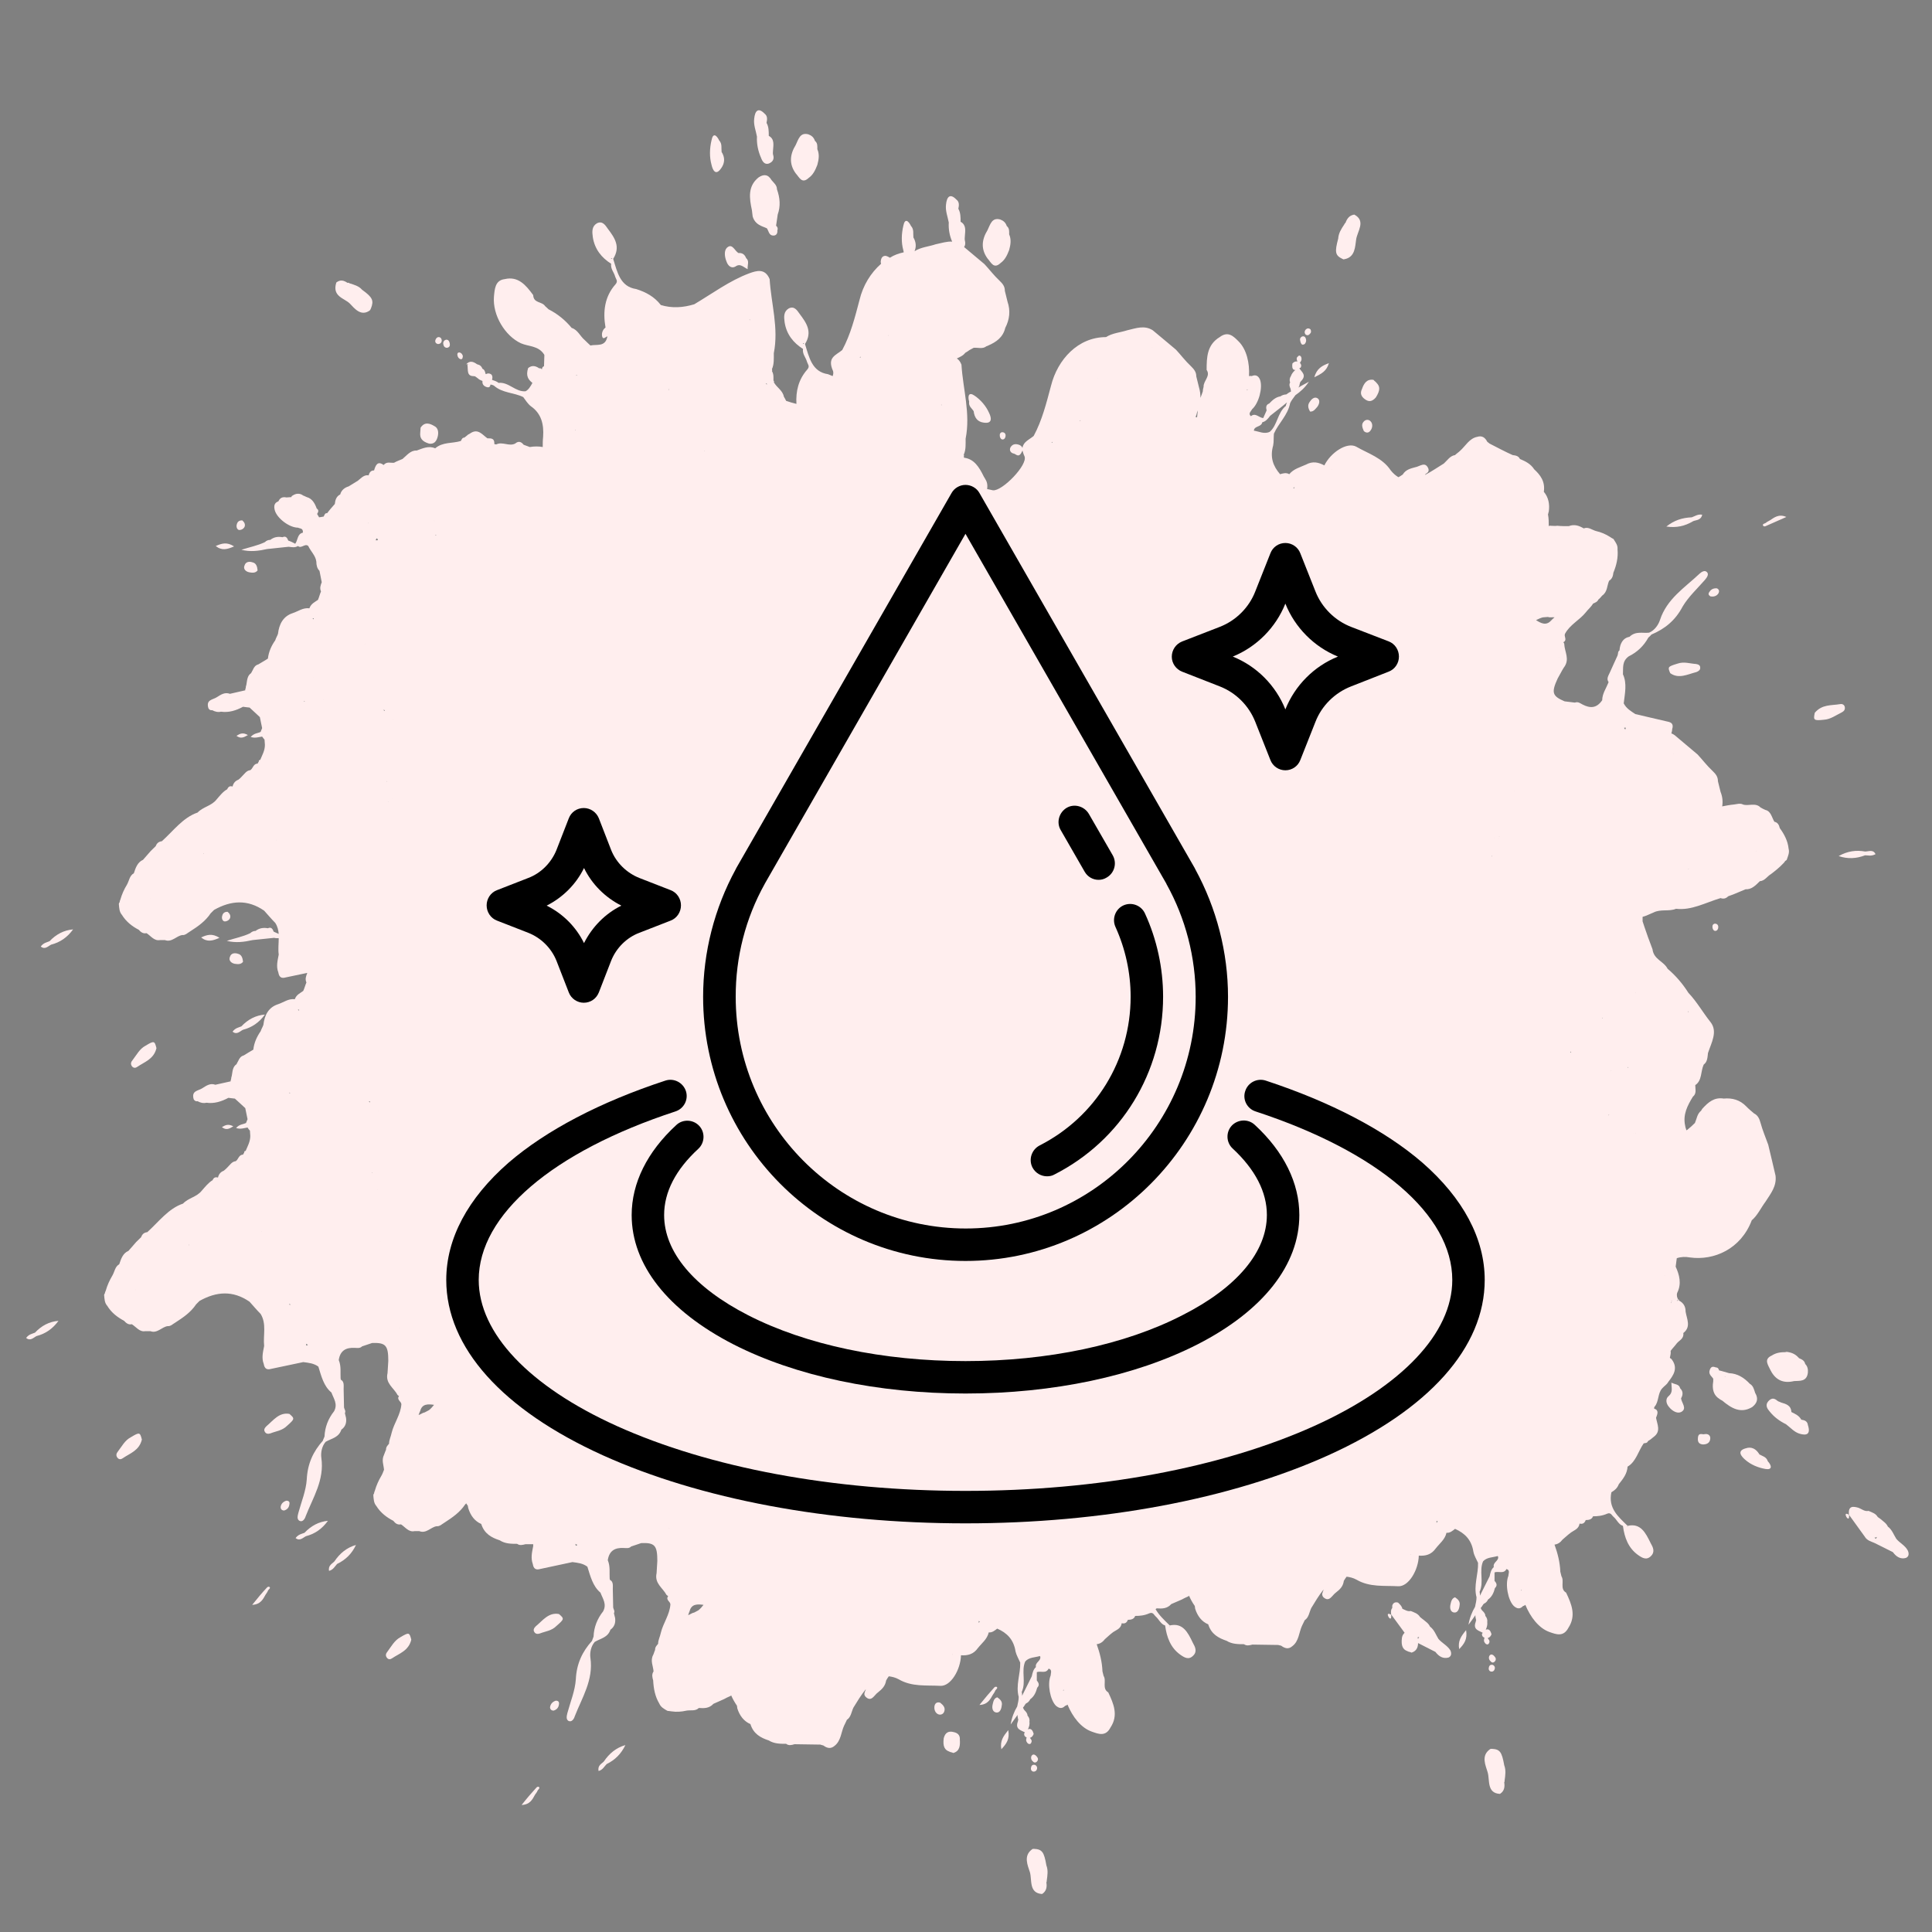
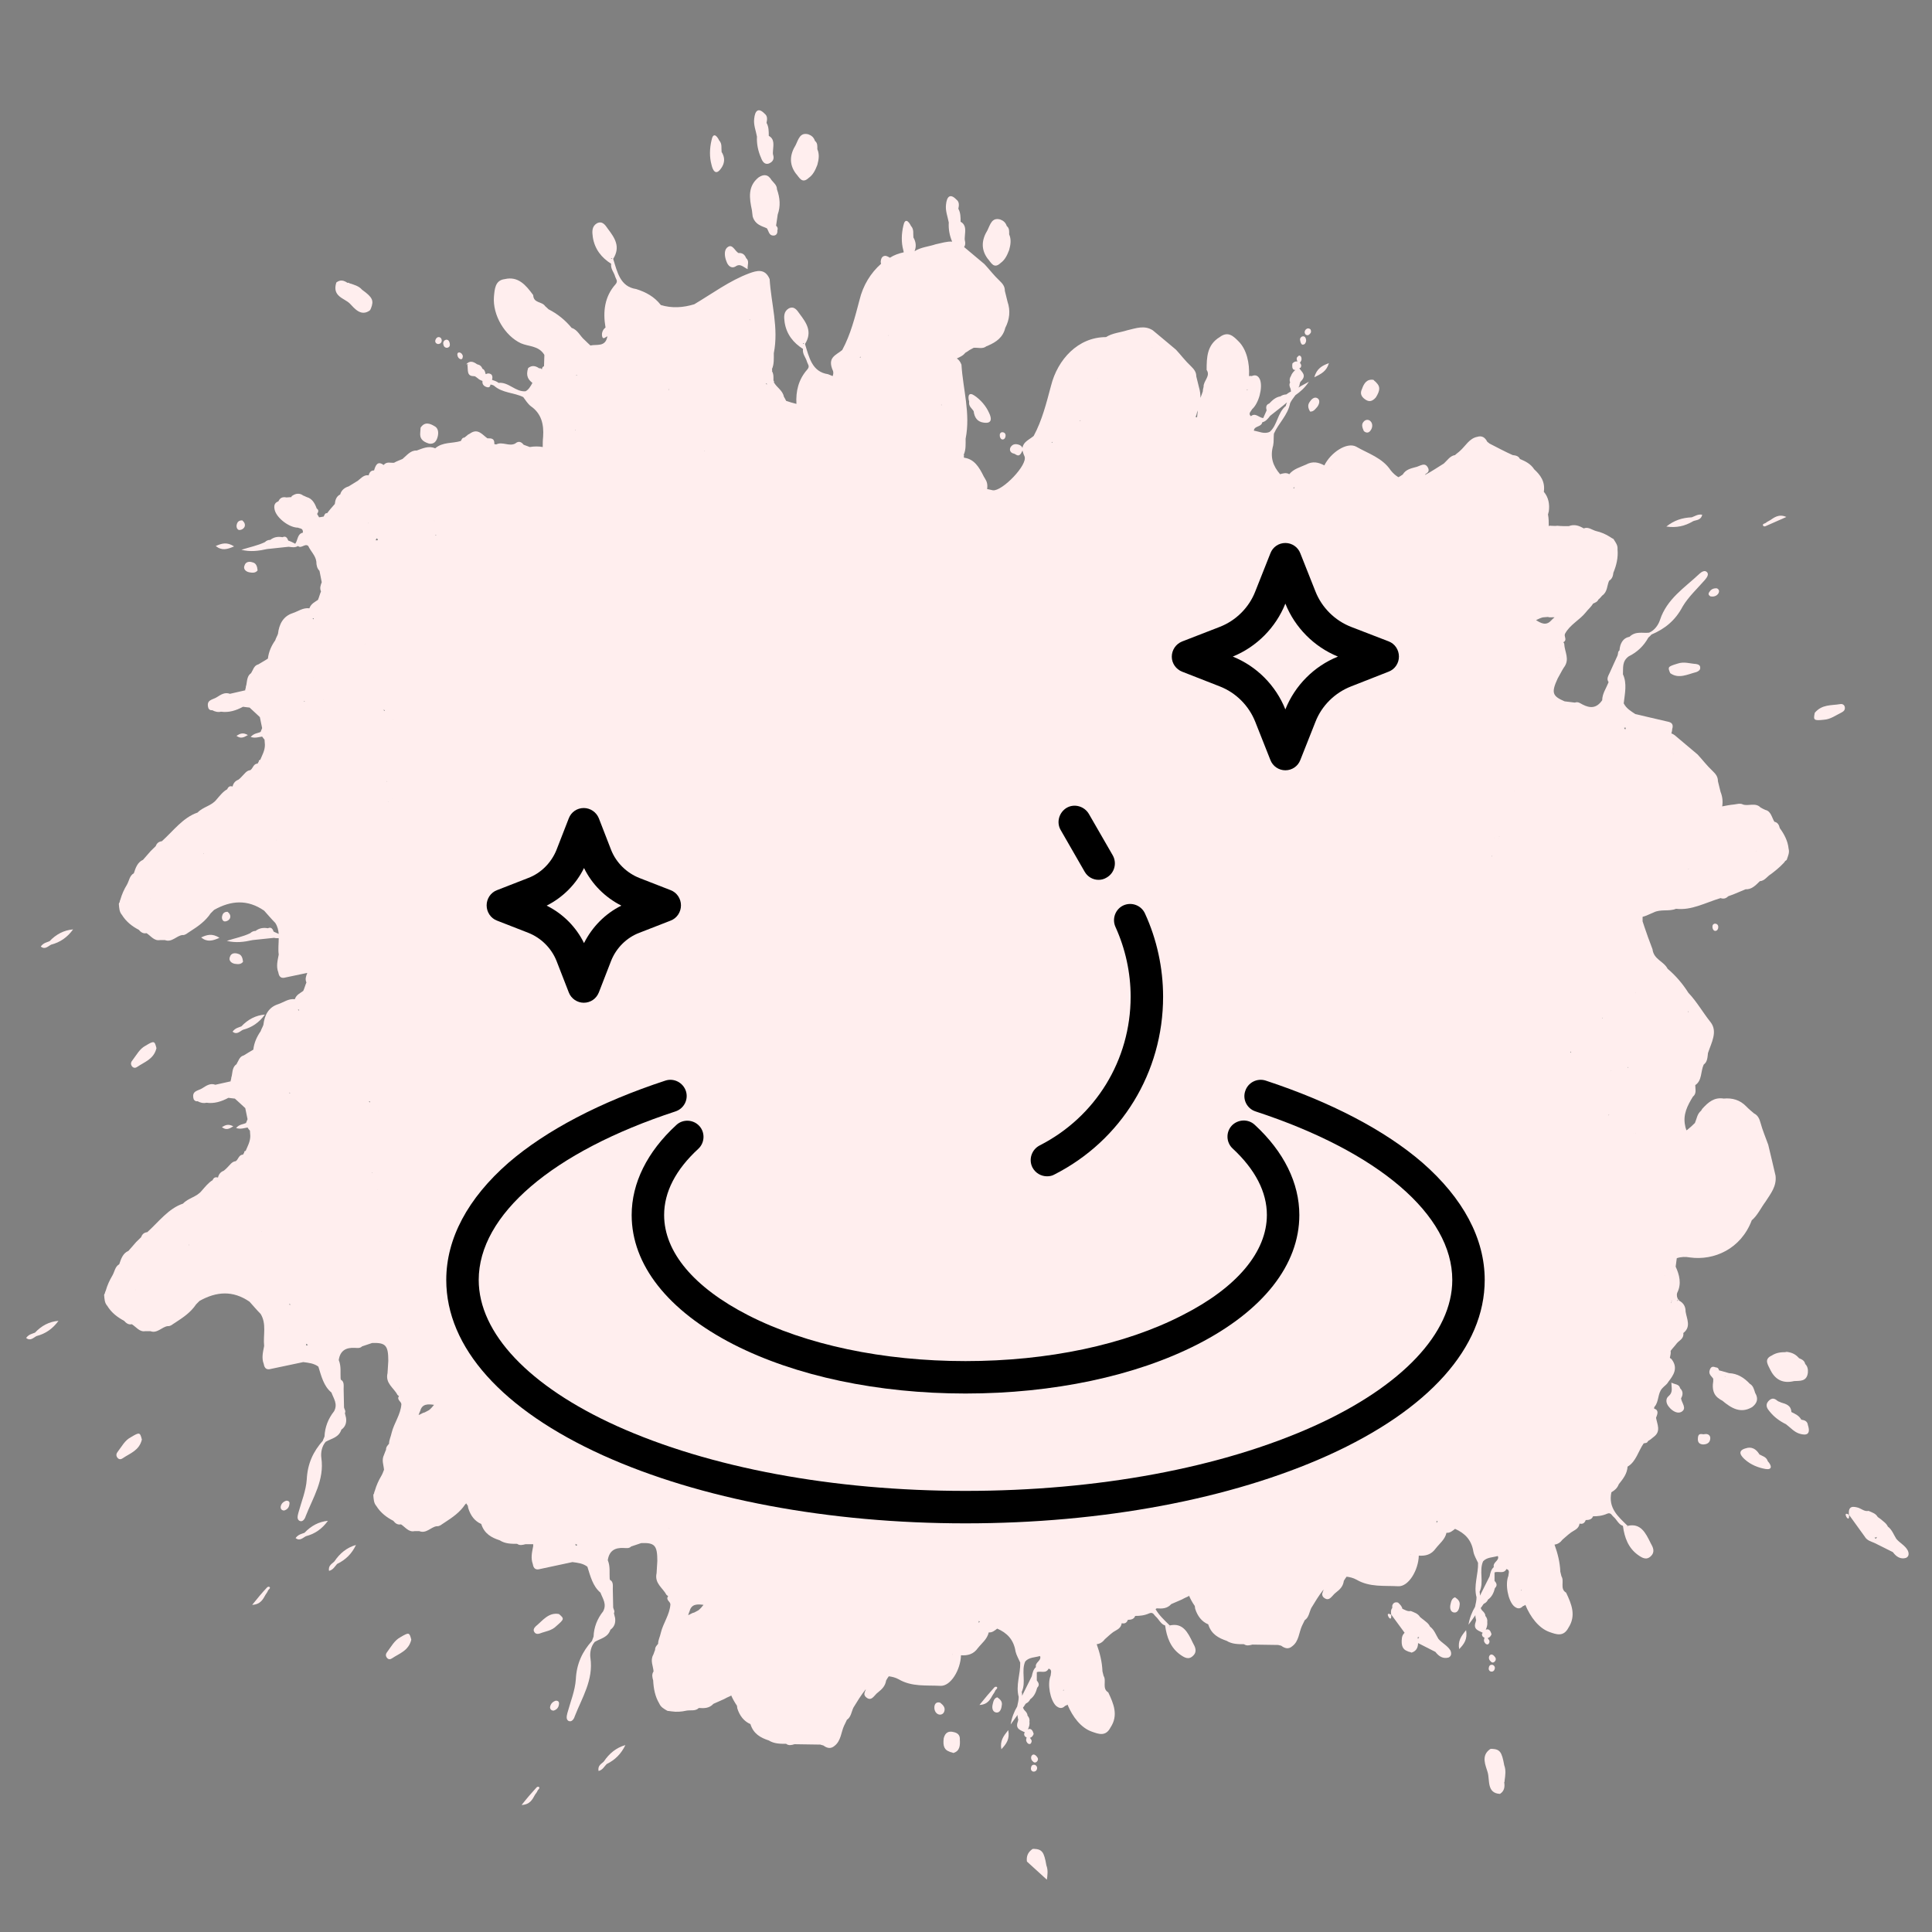
<svg xmlns="http://www.w3.org/2000/svg" width="80" zoomAndPan="magnify" viewBox="0 0 60 60" height="80" preserveAspectRatio="xMidYMid meet" version="1.0">
  <rect x="0" y="0" width="60" height="60" fill="#808080" stroke="none" />
  <defs>
    <clipPath id="bb09e95981">
-       <path d="M 31 57 L 33 57 L 33 58.82 L 31 58.82 Z M 31 57 " clip-rule="nonzero" />
+       <path d="M 31 57 L 33 57 L 33 58.82 Z M 31 57 " clip-rule="nonzero" />
    </clipPath>
    <clipPath id="e2285888de">
      <path d="M 57 46 L 59.305 46 L 59.305 49 L 57 49 Z M 57 46 " clip-rule="nonzero" />
    </clipPath>
    <clipPath id="8c6c6794f3">
      <path d="M 0.805 41 L 2 41 L 2 42 L 0.805 42 Z M 0.805 41 " clip-rule="nonzero" />
    </clipPath>
    <clipPath id="d3e8979836">
      <path d="M 23 3.32 L 25 3.32 L 25 6 L 23 6 Z M 23 3.32 " clip-rule="nonzero" />
    </clipPath>
    <clipPath id="bdf6794272">
-       <path d="M 21 15.059 L 39 15.059 L 39 40 L 21 40 Z M 21 15.059 " clip-rule="nonzero" />
-     </clipPath>
+       </clipPath>
    <clipPath id="060d3806e3">
      <path d="M 13.859 33 L 46.109 33 L 46.109 47.309 L 13.859 47.309 Z M 13.859 33 " clip-rule="nonzero" />
    </clipPath>
  </defs>
  <path fill="#ffeeee" d="M 30.969 52.711 C 30.859 52.746 30.848 52.852 30.824 52.949 C 30.801 53.066 30.836 53.172 30.945 53.184 C 31.051 53.195 31.098 53.078 31.109 52.973 C 31.137 52.852 31.074 52.781 30.969 52.711 Z M 30.969 52.711 " fill-opacity="1" fill-rule="nonzero" />
  <path fill="#ffeeee" d="M 31.098 54.324 C 31.254 54.156 31.363 54.016 31.312 53.73 C 31.16 53.922 31.051 54.062 31.098 54.324 Z M 31.098 54.324 " fill-opacity="1" fill-rule="nonzero" />
  <path fill="#ffeeee" d="M 17.262 52.816 C 17.18 52.84 17.098 52.902 17.082 53.02 C 17.082 53.078 17.121 53.125 17.191 53.125 C 17.273 53.102 17.348 53.043 17.359 52.926 C 17.371 52.852 17.336 52.816 17.262 52.816 Z M 17.262 52.816 " fill-opacity="1" fill-rule="nonzero" />
  <path fill="#ffeeee" d="M 17.359 50.125 C 17.035 50.066 16.855 50.328 16.641 50.504 C 16.594 50.551 16.547 50.613 16.594 50.684 C 16.629 50.742 16.691 50.754 16.762 50.73 C 16.941 50.66 17.133 50.648 17.285 50.492 C 17.527 50.281 17.527 50.27 17.359 50.125 Z M 17.359 50.125 " fill-opacity="1" fill-rule="nonzero" />
  <path fill="#ffeeee" d="M 18.754 54.703 C 18.695 54.773 18.551 54.82 18.59 55 C 18.719 54.965 18.766 54.859 18.84 54.785 C 19.102 54.656 19.293 54.465 19.422 54.195 C 19.137 54.277 18.922 54.453 18.754 54.703 Z M 18.754 54.703 " fill-opacity="1" fill-rule="nonzero" />
  <path fill="#ffeeee" d="M 29.605 53.789 C 29.465 53.754 29.355 53.801 29.309 53.98 C 29.273 54.242 29.344 54.348 29.477 54.395 C 29.512 54.418 29.57 54.418 29.605 54.441 C 29.809 54.383 29.82 54.207 29.809 54.027 C 29.82 53.875 29.727 53.812 29.605 53.789 Z M 29.605 53.789 " fill-opacity="1" fill-rule="nonzero" />
  <path fill="#ffeeee" d="M 29.332 53.125 C 29.355 53.02 29.285 52.949 29.199 52.879 C 29.117 52.852 29.047 52.879 29.023 52.973 C 29 53.09 29.047 53.195 29.129 53.234 C 29.199 53.27 29.309 53.246 29.332 53.125 Z M 29.332 53.125 " fill-opacity="1" fill-rule="nonzero" />
  <g clip-path="url(#bb09e95981)">
    <path fill="#ffeeee" d="M 32.113 57.418 C 32.09 57.418 32.066 57.418 32.055 57.43 C 31.77 57.633 31.922 57.941 31.984 58.141 C 32.055 58.379 31.945 58.793 32.363 58.82 C 32.496 58.734 32.52 58.605 32.496 58.461 C 32.508 58.438 32.508 58.426 32.508 58.402 C 32.531 58.238 32.555 58.082 32.496 57.93 C 32.426 57.516 32.363 57.43 32.113 57.418 Z M 32.113 57.418 " fill-opacity="1" fill-rule="nonzero" />
  </g>
  <path fill="#ffeeee" d="M 44.672 50.898 C 44.59 50.766 44.543 50.613 44.41 50.516 C 44.363 50.41 44.277 50.363 44.195 50.293 C 44.16 50.27 44.137 50.246 44.102 50.219 C 44.027 50.102 43.922 50.078 43.812 50.031 C 43.719 50.055 43.633 49.996 43.551 49.961 C 43.539 49.887 43.48 49.828 43.418 49.77 C 43.336 49.746 43.266 49.77 43.238 49.863 C 43.238 49.887 43.238 49.914 43.238 49.938 C 43.203 49.973 43.191 50.031 43.203 50.137 L 43.621 50.707 C 43.586 50.742 43.551 50.789 43.539 50.859 C 43.504 51.121 43.574 51.23 43.707 51.277 C 43.742 51.301 43.801 51.301 43.836 51.324 C 43.992 51.277 44.039 51.156 44.039 51.027 C 44.219 51.121 44.387 51.203 44.578 51.301 C 44.684 51.441 44.816 51.523 44.984 51.477 C 45.066 51.441 45.09 51.359 45.043 51.254 C 44.945 51.098 44.781 51.027 44.672 50.898 Z M 44.039 50.898 C 44.027 50.883 44.027 50.883 44.039 50.898 C 44.027 50.871 44.027 50.859 44.027 50.848 C 44.039 50.848 44.062 50.836 44.074 50.836 C 44.062 50.859 44.051 50.871 44.039 50.898 Z M 44.039 50.898 " fill-opacity="1" fill-rule="nonzero" />
  <path fill="#ffeeee" d="M 43.203 50.148 C 42.953 49.996 43.238 50.48 43.203 50.148 Z M 43.203 50.148 " fill-opacity="1" fill-rule="nonzero" />
  <path fill="#ffeeee" d="M 12.43 50.848 C 12.25 50.945 12.152 51.133 12.035 51.289 C 11.988 51.348 11.961 51.406 12.012 51.477 C 12.059 51.547 12.129 51.535 12.176 51.5 C 12.402 51.348 12.691 51.266 12.773 50.922 C 12.715 50.695 12.703 50.684 12.43 50.848 Z M 12.43 50.848 " fill-opacity="1" fill-rule="nonzero" />
  <path fill="#ffeeee" d="M 32.223 54.68 C 32.258 54.609 32.211 54.562 32.16 54.512 C 32.113 54.477 32.066 54.477 32.031 54.539 C 32.008 54.609 32.031 54.668 32.09 54.715 C 32.137 54.762 32.199 54.727 32.223 54.68 Z M 32.223 54.68 " fill-opacity="1" fill-rule="nonzero" />
  <path fill="#ffeeee" d="M 9.18 47.766 C 9.312 47.871 9.406 47.754 9.504 47.707 C 9.777 47.637 10.004 47.48 10.184 47.23 C 9.898 47.258 9.66 47.387 9.457 47.602 C 9.371 47.637 9.266 47.648 9.18 47.766 Z M 9.18 47.766 " fill-opacity="1" fill-rule="nonzero" />
  <path fill="#ffeeee" d="M 32.066 55.012 C 32.125 55.035 32.184 55 32.199 54.953 C 32.223 54.895 32.199 54.832 32.137 54.809 C 32.078 54.797 32.031 54.82 32.02 54.895 C 32.008 54.941 32.02 54.988 32.066 55.012 Z M 32.066 55.012 " fill-opacity="1" fill-rule="nonzero" />
  <path fill="#ffeeee" d="M 16.652 55.523 C 16.512 55.676 16.379 55.828 16.199 56.055 C 16.465 56.043 16.535 55.879 16.617 55.734 C 16.641 55.699 16.68 55.652 16.691 55.617 C 16.703 55.582 16.75 55.559 16.75 55.523 C 16.75 55.484 16.691 55.473 16.652 55.523 Z M 16.652 55.523 " fill-opacity="1" fill-rule="nonzero" />
  <path fill="#ffeeee" d="M 45.188 49.605 C 45.078 49.641 45.066 49.746 45.043 49.84 C 45.02 49.961 45.055 50.066 45.16 50.078 C 45.27 50.09 45.316 49.973 45.328 49.863 C 45.352 49.746 45.293 49.676 45.188 49.605 Z M 45.188 49.605 " fill-opacity="1" fill-rule="nonzero" />
  <path fill="#ffeeee" d="M 52.934 44.539 C 52.875 44.562 52.742 44.469 52.73 44.66 C 52.719 44.789 52.766 44.848 52.887 44.859 C 53.004 44.859 53.102 44.812 53.113 44.684 C 53.125 44.586 53.055 44.516 52.934 44.539 Z M 52.934 44.539 " fill-opacity="1" fill-rule="nonzero" />
  <path fill="#ffeeee" d="M 45.316 51.215 C 45.473 51.051 45.578 50.91 45.531 50.625 C 45.379 50.812 45.27 50.957 45.316 51.215 Z M 45.316 51.215 " fill-opacity="1" fill-rule="nonzero" />
  <path fill="#ffeeee" d="M 53.184 28.816 C 53.195 28.863 53.219 28.91 53.27 28.91 C 53.328 28.91 53.363 28.852 53.363 28.793 C 53.363 28.719 53.316 28.684 53.258 28.684 C 53.195 28.695 53.172 28.742 53.184 28.816 Z M 53.184 28.816 " fill-opacity="1" fill-rule="nonzero" />
  <path fill="#ffeeee" d="M 52.48 39.051 C 53.23 39.156 54.066 38.789 54.402 37.898 C 54.582 37.746 54.688 37.508 54.832 37.316 C 54.988 37.07 55.18 36.844 55.141 36.512 C 55.07 36.191 54.988 35.871 54.914 35.551 C 54.832 35.324 54.738 35.102 54.676 34.875 C 54.641 34.746 54.594 34.637 54.473 34.578 C 54.391 34.508 54.305 34.438 54.234 34.363 C 54.031 34.152 53.793 34.094 53.531 34.117 C 53.242 34.07 53.055 34.223 52.863 34.438 C 52.852 34.461 52.84 34.473 52.828 34.496 C 52.707 34.59 52.695 34.746 52.637 34.875 C 52.598 34.91 52.562 34.945 52.527 34.98 C 52.48 35.016 52.445 35.055 52.398 35.09 C 52.383 35.09 52.383 35.102 52.371 35.102 C 52.371 35.09 52.359 35.066 52.359 35.055 C 52.348 35.027 52.336 34.992 52.336 34.969 C 52.254 34.613 52.41 34.328 52.574 34.059 C 52.695 33.961 52.648 33.832 52.648 33.699 C 52.863 33.559 52.812 33.273 52.91 33.062 C 53.027 32.977 53.027 32.836 53.043 32.703 C 53.148 32.383 53.352 32.039 53.125 31.746 C 52.887 31.449 52.695 31.105 52.434 30.832 C 52.254 30.547 52.039 30.297 51.789 30.086 C 51.668 29.848 51.359 29.801 51.32 29.48 C 51.262 29.312 51.191 29.148 51.133 28.969 C 51.094 28.852 51.047 28.73 51.012 28.613 C 51.012 28.566 51.012 28.52 51.012 28.473 C 51.117 28.449 51.227 28.387 51.348 28.34 C 51.574 28.223 51.824 28.316 52.051 28.223 C 52.527 28.281 52.969 28.031 53.434 27.891 C 53.531 27.926 53.602 27.902 53.676 27.832 C 53.734 27.809 53.816 27.785 53.875 27.758 C 53.996 27.711 54.09 27.664 54.211 27.617 C 54.391 27.629 54.52 27.5 54.652 27.367 C 54.809 27.355 54.879 27.215 55 27.145 C 55.129 27.047 55.262 26.941 55.383 26.812 C 55.406 26.789 55.43 26.762 55.441 26.738 C 55.465 26.727 55.477 26.715 55.488 26.703 C 55.523 26.598 55.582 26.48 55.547 26.359 C 55.523 26.113 55.406 25.898 55.273 25.719 C 55.25 25.625 55.215 25.543 55.105 25.52 C 55.023 25.387 55 25.188 54.82 25.152 C 54.773 25.129 54.738 25.113 54.676 25.078 C 54.52 24.914 54.293 25.043 54.129 24.984 C 54.043 24.938 53.949 24.973 53.852 24.984 C 53.723 24.996 53.602 25.02 53.484 25.043 C 53.508 24.902 53.496 24.746 53.434 24.594 C 53.41 24.488 53.375 24.367 53.352 24.262 C 53.352 24.117 53.281 24.035 53.184 23.941 C 53.016 23.785 52.875 23.598 52.719 23.43 C 52.48 23.23 52.242 23.027 52.004 22.828 C 51.965 22.801 51.941 22.789 51.906 22.777 C 51.918 22.73 51.93 22.695 51.93 22.648 C 51.98 22.496 51.918 22.434 51.789 22.41 C 51.453 22.328 51.117 22.258 50.785 22.176 C 50.641 22.078 50.512 22.008 50.426 21.844 C 50.461 21.535 50.535 21.227 50.402 20.941 C 50.414 20.738 50.367 20.539 50.582 20.383 C 50.844 20.254 51.047 20.062 51.191 19.801 C 51.227 19.766 51.262 19.742 51.285 19.707 C 51.703 19.531 52.027 19.27 52.254 18.84 C 52.434 18.535 52.707 18.285 52.945 18.012 C 53.004 17.941 53.078 17.844 53.016 17.773 C 52.945 17.691 52.84 17.762 52.777 17.82 C 52.324 18.25 51.766 18.594 51.551 19.258 C 51.5 19.41 51.383 19.578 51.215 19.648 C 51.012 19.672 50.797 19.59 50.605 19.777 C 50.461 19.801 50.367 19.898 50.32 20.051 C 50.309 20.098 50.297 20.145 50.297 20.195 C 50.234 20.242 50.258 20.301 50.234 20.359 C 50.152 20.527 50.082 20.703 49.996 20.883 C 49.949 20.988 49.879 21.082 49.961 21.191 L 49.949 21.191 L 49.949 21.203 C 49.879 21.379 49.758 21.547 49.758 21.746 C 49.578 22.008 49.375 21.996 49.148 21.879 C 49.078 21.844 49.008 21.781 48.91 21.82 C 48.805 21.805 48.695 21.793 48.59 21.781 C 48.207 21.617 48.172 21.512 48.375 21.07 C 48.445 20.953 48.492 20.848 48.562 20.738 C 48.766 20.477 48.59 20.254 48.578 19.992 C 48.578 19.98 48.562 19.957 48.551 19.945 C 48.684 19.875 48.562 19.766 48.602 19.684 C 48.754 19.398 49.055 19.258 49.246 19.02 C 49.316 18.926 49.41 18.855 49.473 18.746 C 49.543 18.711 49.602 18.699 49.641 18.617 C 49.688 18.582 49.723 18.535 49.758 18.496 C 49.926 18.379 49.902 18.191 49.973 18.035 C 50.07 17.977 50.094 17.883 50.105 17.785 C 50.199 17.562 50.258 17.312 50.234 17.062 C 50.246 16.934 50.176 16.848 50.117 16.754 C 50.105 16.73 50.094 16.73 50.07 16.719 C 50.043 16.707 50.02 16.684 49.996 16.672 C 49.867 16.59 49.723 16.527 49.566 16.492 C 49.438 16.457 49.328 16.352 49.184 16.41 C 49.043 16.328 48.898 16.27 48.719 16.34 C 48.602 16.34 48.48 16.34 48.363 16.328 C 48.289 16.34 48.23 16.328 48.148 16.328 C 48.121 16.316 48.109 16.34 48.098 16.34 C 48.098 16.223 48.098 16.102 48.074 15.973 C 48.086 15.949 48.086 15.914 48.098 15.891 C 48.133 15.652 48.086 15.438 47.945 15.273 C 47.992 14.953 47.836 14.75 47.645 14.574 C 47.539 14.406 47.371 14.324 47.203 14.254 C 47.156 14.156 47.07 14.145 46.977 14.133 C 46.738 14.027 46.5 13.898 46.262 13.777 C 46.238 13.754 46.211 13.742 46.188 13.719 C 46.129 13.602 46.035 13.516 45.879 13.566 C 45.629 13.613 45.508 13.859 45.34 14.004 C 45.293 14.051 45.234 14.086 45.188 14.133 C 45.031 14.156 44.945 14.301 44.84 14.395 C 44.648 14.512 44.457 14.645 44.254 14.75 C 44.266 14.715 44.301 14.703 44.316 14.691 C 44.363 14.656 44.375 14.621 44.363 14.562 C 44.266 14.312 44.098 14.488 43.945 14.512 C 43.801 14.551 43.656 14.586 43.562 14.738 C 43.516 14.773 43.469 14.797 43.43 14.82 C 43.348 14.773 43.266 14.703 43.191 14.609 C 42.93 14.215 42.488 14.086 42.117 13.871 C 41.832 13.719 41.328 14.051 41.129 14.453 C 40.949 14.359 40.77 14.312 40.555 14.43 C 40.375 14.512 40.172 14.562 40.039 14.727 C 39.945 14.668 39.836 14.703 39.754 14.727 C 39.539 14.477 39.434 14.203 39.539 13.836 C 39.562 13.719 39.551 13.59 39.562 13.469 C 39.707 13.137 39.992 12.902 40.066 12.52 C 40.102 12.438 40.172 12.355 40.23 12.273 C 40.387 12.164 40.531 12.035 40.648 11.855 C 40.543 11.918 40.434 11.965 40.328 12.035 C 40.328 12.023 40.34 12 40.352 11.988 C 40.352 11.953 40.375 11.902 40.375 11.867 L 40.387 11.867 L 40.398 11.844 C 40.59 11.656 40.434 11.559 40.352 11.441 C 40.352 11.43 40.387 11.43 40.398 11.406 C 40.422 11.359 40.41 11.301 40.363 11.266 C 40.375 11.266 40.387 11.254 40.387 11.238 C 40.434 11.18 40.422 11.133 40.41 11.086 C 40.387 11.051 40.352 11.016 40.305 11.074 C 40.254 11.109 40.266 11.168 40.293 11.227 C 40.23 11.215 40.184 11.238 40.137 11.289 C 40.125 11.371 40.125 11.465 40.195 11.488 C 40.207 11.488 40.219 11.488 40.23 11.488 C 40.172 11.535 40.113 11.609 40.09 11.68 C 40.051 11.738 40.039 11.809 40.066 11.879 C 40.027 11.941 40.051 12.012 40.078 12.07 C 40.09 12.105 40.09 12.141 40.09 12.164 C 40.039 12.176 39.992 12.223 39.945 12.25 C 39.887 12.25 39.812 12.273 39.766 12.309 C 39.621 12.332 39.516 12.426 39.418 12.531 C 39.312 12.57 39.312 12.652 39.336 12.746 C 39.301 12.816 39.266 12.914 39.23 12.984 C 39.098 12.973 38.988 12.805 38.848 12.926 C 38.75 12.84 38.859 12.77 38.883 12.711 C 39.098 12.52 39.219 12.035 39.133 11.797 C 39.086 11.68 39.004 11.621 38.871 11.68 C 38.836 11.668 38.824 11.68 38.789 11.68 C 38.812 11.277 38.715 10.848 38.465 10.602 C 38.309 10.445 38.141 10.27 37.879 10.469 C 37.484 10.707 37.473 11.098 37.473 11.488 C 37.605 11.68 37.367 11.832 37.379 12.012 C 37.367 12.059 37.355 12.105 37.355 12.152 C 37.332 12.223 37.309 12.285 37.281 12.355 C 37.281 12.25 37.27 12.141 37.234 12.023 C 37.211 11.918 37.176 11.797 37.152 11.691 C 37.152 11.547 37.078 11.465 36.984 11.371 C 36.816 11.215 36.676 11.027 36.52 10.859 C 36.281 10.66 36.043 10.457 35.801 10.258 C 35.539 10.09 35.277 10.195 35.004 10.258 C 34.789 10.328 34.551 10.34 34.348 10.469 C 33.477 10.469 32.844 11.168 32.641 11.977 C 32.496 12.52 32.363 13.055 32.102 13.539 C 31.957 13.66 31.781 13.719 31.754 13.91 C 31.742 13.883 31.719 13.848 31.672 13.824 C 31.566 13.777 31.457 13.777 31.387 13.883 C 31.336 13.969 31.375 14.062 31.48 14.086 C 31.539 14.086 31.625 14.23 31.719 14.062 C 31.73 14.039 31.742 14.016 31.754 13.992 C 31.77 14.039 31.781 14.098 31.816 14.168 C 31.934 14.43 31.121 15.262 30.836 15.227 C 30.777 15.215 30.719 15.199 30.656 15.188 C 30.668 15.105 30.668 15.023 30.633 14.941 C 30.609 14.895 30.574 14.832 30.551 14.797 C 30.406 14.5 30.25 14.254 29.941 14.215 C 29.941 14.203 29.93 14.191 29.93 14.18 C 29.941 14.168 29.941 14.145 29.93 14.121 C 30 13.969 29.988 13.789 29.988 13.625 C 30.145 12.84 29.906 12.094 29.859 11.324 C 29.82 11.227 29.773 11.168 29.715 11.133 C 29.809 11.086 29.906 11.051 29.977 10.957 C 30.023 10.934 30.074 10.895 30.109 10.871 C 30.156 10.848 30.191 10.824 30.238 10.801 C 30.371 10.789 30.516 10.848 30.633 10.754 C 30.656 10.742 30.68 10.742 30.691 10.73 C 30.934 10.625 31.148 10.48 31.219 10.184 C 31.352 9.926 31.387 9.652 31.289 9.367 C 31.266 9.258 31.23 9.141 31.207 9.035 C 31.207 8.891 31.137 8.809 31.039 8.715 C 30.871 8.559 30.73 8.371 30.574 8.203 C 30.359 8.027 30.156 7.848 29.941 7.672 C 29.977 7.625 29.988 7.551 29.965 7.469 C 29.953 7.422 29.965 7.375 29.965 7.328 C 29.977 7.16 30.012 6.984 29.832 6.887 C 29.832 6.746 29.832 6.602 29.762 6.484 C 29.785 6.379 29.797 6.27 29.703 6.199 C 29.5 5.988 29.402 6.117 29.379 6.355 C 29.355 6.543 29.43 6.723 29.465 6.91 C 29.453 7.113 29.488 7.316 29.57 7.504 C 29.402 7.492 29.238 7.551 29.059 7.586 C 28.844 7.66 28.605 7.672 28.402 7.801 C 28.461 7.66 28.449 7.516 28.367 7.375 C 28.352 7.254 28.391 7.125 28.293 7.02 C 28.211 6.852 28.102 6.77 28.055 7.008 C 27.996 7.254 27.984 7.527 28.055 7.777 C 28.055 7.789 28.066 7.812 28.066 7.836 C 27.91 7.871 27.77 7.918 27.637 8.004 C 27.602 7.98 27.555 7.957 27.504 7.945 C 27.41 7.945 27.363 8.004 27.352 8.121 C 27.352 8.145 27.352 8.168 27.363 8.191 C 27.039 8.477 26.801 8.867 26.695 9.309 C 26.551 9.852 26.418 10.387 26.156 10.871 C 25.953 11.039 25.68 11.098 25.871 11.523 C 25.883 11.559 25.883 11.621 25.859 11.68 C 25.812 11.656 25.762 11.645 25.715 11.621 C 25.215 11.547 25.129 11.098 25 10.684 C 25.238 10.305 25.047 10.031 24.832 9.746 C 24.75 9.629 24.664 9.496 24.496 9.578 C 24.332 9.676 24.344 9.84 24.367 10.008 C 24.426 10.387 24.641 10.648 24.938 10.836 C 24.914 10.992 25.023 11.098 25.059 11.227 C 25.082 11.312 25.164 11.371 25.07 11.477 C 24.797 11.785 24.711 12.152 24.734 12.543 C 24.629 12.52 24.52 12.484 24.414 12.449 C 24.391 12.402 24.367 12.355 24.344 12.32 C 24.305 12.117 24.117 12.035 24.031 11.867 C 24.043 11.844 24.043 11.832 24.02 11.82 C 24.02 11.715 24.031 11.621 23.973 11.523 C 23.984 11.512 23.984 11.488 23.973 11.465 C 24.043 11.312 24.031 11.133 24.031 10.969 C 24.188 10.184 23.949 9.438 23.902 8.668 C 23.758 8.324 23.496 8.406 23.27 8.488 C 22.66 8.715 22.121 9.117 21.562 9.449 C 21.215 9.555 20.867 9.578 20.523 9.473 C 20.32 9.211 20.055 9.07 19.758 8.977 C 19.258 8.902 19.172 8.453 19.043 8.039 C 19.281 7.66 19.09 7.387 18.875 7.102 C 18.793 6.984 18.707 6.852 18.539 6.934 C 18.375 7.031 18.387 7.195 18.41 7.363 C 18.469 7.742 18.684 8.004 18.98 8.191 C 18.957 8.348 19.066 8.453 19.102 8.582 C 19.125 8.668 19.207 8.727 19.113 8.832 C 18.777 9.211 18.719 9.676 18.805 10.172 C 18.707 10.242 18.672 10.375 18.707 10.469 C 18.742 10.551 18.816 10.457 18.863 10.445 C 18.805 10.789 18.527 10.684 18.336 10.73 C 18.277 10.672 18.219 10.625 18.16 10.562 C 18.016 10.445 17.945 10.242 17.754 10.184 C 17.551 9.938 17.312 9.746 17.035 9.605 C 17 9.566 16.965 9.543 16.93 9.508 C 16.832 9.355 16.57 9.426 16.559 9.164 C 16.332 8.855 16.094 8.57 15.676 8.668 C 15.375 8.703 15.363 8.977 15.34 9.211 C 15.293 9.793 15.688 10.434 16.176 10.66 C 16.414 10.766 16.715 10.73 16.895 11.004 L 16.906 11.027 C 16.906 11.145 16.895 11.254 16.895 11.371 C 16.844 11.395 16.832 11.43 16.832 11.465 C 16.82 11.465 16.82 11.465 16.809 11.453 C 16.797 11.441 16.773 11.43 16.75 11.441 C 16.629 11.359 16.523 11.336 16.402 11.43 C 16.32 11.68 16.414 11.797 16.535 11.891 C 16.477 12 16.414 12.105 16.32 12.152 C 16.008 12.176 15.793 11.855 15.484 11.891 C 15.426 11.844 15.352 11.82 15.281 11.797 C 15.305 11.715 15.293 11.633 15.223 11.609 C 15.176 11.586 15.125 11.598 15.09 11.621 C 15.09 11.609 15.078 11.609 15.078 11.609 C 15.066 11.535 15.043 11.477 14.984 11.453 C 14.957 11.383 14.91 11.336 14.852 11.324 C 14.84 11.324 14.828 11.312 14.816 11.312 C 14.695 11.227 14.59 11.191 14.48 11.312 C 14.504 11.312 14.527 11.312 14.555 11.312 C 14.543 11.312 14.527 11.324 14.516 11.324 C 14.543 11.477 14.48 11.691 14.719 11.68 L 14.73 11.691 L 14.742 11.68 C 14.781 11.703 14.805 11.727 14.84 11.75 C 14.887 11.797 14.934 11.809 14.984 11.832 C 14.973 11.918 15.008 11.977 15.09 12.012 C 15.199 12.059 15.223 12 15.234 11.941 C 15.27 11.953 15.305 11.953 15.34 11.977 C 15.605 12.211 15.961 12.188 16.25 12.332 C 16.32 12.426 16.391 12.543 16.488 12.617 C 16.809 12.84 16.895 13.172 16.867 13.566 C 16.855 13.672 16.855 13.777 16.855 13.883 C 16.727 13.859 16.594 13.859 16.453 13.883 C 16.391 13.859 16.332 13.836 16.262 13.812 C 16.188 13.719 16.105 13.684 15.996 13.777 C 15.805 13.871 15.605 13.707 15.414 13.801 C 15.391 13.801 15.375 13.801 15.352 13.789 C 15.363 13.602 15.246 13.613 15.137 13.613 C 14.984 13.504 14.852 13.305 14.625 13.445 C 14.602 13.457 14.578 13.48 14.543 13.492 C 14.504 13.527 14.469 13.551 14.422 13.59 C 14.352 13.59 14.34 13.648 14.312 13.695 C 14.051 13.777 13.754 13.719 13.516 13.922 C 13.516 13.934 13.527 13.934 13.527 13.945 L 13.516 13.922 C 13.312 13.836 13.133 13.922 12.941 13.992 C 12.75 13.98 12.633 14.145 12.5 14.254 C 12.418 14.289 12.32 14.324 12.238 14.371 C 12.129 14.383 12.012 14.324 11.914 14.441 C 11.723 14.301 11.664 14.453 11.617 14.609 C 11.52 14.609 11.473 14.668 11.449 14.762 C 11.305 14.738 11.223 14.844 11.113 14.93 C 11.02 14.988 10.926 15.047 10.828 15.105 C 10.711 15.141 10.602 15.215 10.566 15.355 C 10.445 15.414 10.41 15.531 10.398 15.652 C 10.316 15.746 10.23 15.84 10.16 15.938 C 10.09 15.926 10.078 15.996 10.051 16.043 C 10.004 16.055 9.957 16.055 9.91 16.066 C 9.887 16.031 9.863 15.984 9.848 15.961 C 9.887 15.902 9.91 15.84 9.836 15.793 C 9.777 15.629 9.695 15.484 9.527 15.438 C 9.492 15.426 9.457 15.402 9.418 15.391 C 9.312 15.309 9.191 15.32 9.086 15.391 C 9.062 15.402 9.051 15.414 9.051 15.438 C 9 15.438 8.941 15.449 8.895 15.449 C 8.785 15.426 8.703 15.449 8.645 15.57 C 8.512 15.617 8.5 15.723 8.535 15.852 C 8.609 16.102 8.988 16.387 9.254 16.387 C 9.324 16.422 9.418 16.398 9.406 16.543 C 9.23 16.578 9.254 16.777 9.168 16.887 C 9.098 16.848 9.027 16.812 8.953 16.789 C 8.918 16.695 8.871 16.637 8.773 16.684 C 8.645 16.66 8.512 16.672 8.395 16.766 C 8.332 16.766 8.273 16.789 8.227 16.836 C 8 16.945 7.75 16.992 7.496 17.074 C 7.773 17.145 8.035 17.109 8.297 17.051 C 8.523 17.027 8.738 17.004 8.965 16.98 C 9.062 16.992 9.156 17.016 9.254 16.957 C 9.359 17.051 9.469 16.863 9.574 16.957 C 9.648 17.121 9.801 17.254 9.824 17.441 C 9.824 17.551 9.848 17.656 9.922 17.727 C 9.945 17.844 9.969 17.965 9.992 18.082 C 9.957 18.176 9.922 18.262 9.969 18.367 C 9.934 18.449 9.91 18.547 9.875 18.629 C 9.777 18.699 9.66 18.746 9.609 18.891 C 9.406 18.867 9.266 18.984 9.086 19.043 C 8.801 19.137 8.668 19.375 8.633 19.684 C 8.609 19.754 8.57 19.812 8.547 19.887 C 8.43 20.051 8.344 20.242 8.32 20.453 C 8.227 20.516 8.117 20.574 8.023 20.633 C 7.938 20.656 7.891 20.715 7.855 20.797 C 7.832 20.836 7.82 20.871 7.797 20.906 C 7.676 20.988 7.676 21.129 7.652 21.262 C 7.641 21.297 7.629 21.344 7.629 21.379 L 7.617 21.402 L 7.617 21.438 C 7.461 21.473 7.293 21.512 7.141 21.547 C 6.984 21.488 6.863 21.57 6.734 21.652 C 6.613 21.734 6.387 21.723 6.473 21.996 C 6.496 22.043 6.543 22.066 6.59 22.055 C 6.676 22.102 6.77 22.125 6.863 22.102 C 7.105 22.137 7.332 22.066 7.547 21.949 C 7.605 21.961 7.664 21.961 7.738 21.973 L 7.75 21.973 C 7.855 22.066 7.965 22.176 8.07 22.27 C 8.094 22.387 8.117 22.496 8.141 22.613 C 8.129 22.648 8.105 22.695 8.094 22.73 C 8 22.777 7.891 22.766 7.785 22.887 C 7.926 22.934 8.035 22.887 8.141 22.875 C 8.168 22.91 8.191 22.945 8.215 22.969 C 8.215 23.027 8.227 23.074 8.227 23.133 C 8.227 23.312 8.141 23.453 8.082 23.598 C 8.047 23.598 8.035 23.621 8.035 23.656 C 8.023 23.668 8.012 23.691 8 23.715 C 7.867 23.715 7.855 23.871 7.773 23.918 C 7.652 23.93 7.594 24.035 7.508 24.117 C 7.473 24.156 7.438 24.191 7.402 24.215 C 7.309 24.25 7.246 24.32 7.223 24.426 C 7.141 24.402 7.094 24.426 7.055 24.512 C 6.926 24.582 6.828 24.711 6.723 24.832 C 6.566 25.031 6.305 25.055 6.137 25.234 C 5.684 25.387 5.383 25.805 5.027 26.125 C 4.93 26.137 4.871 26.184 4.836 26.277 C 4.789 26.324 4.727 26.383 4.68 26.43 C 4.598 26.527 4.523 26.609 4.441 26.703 C 4.273 26.777 4.215 26.941 4.156 27.121 C 4.023 27.191 4.012 27.355 3.941 27.477 C 3.855 27.617 3.785 27.773 3.738 27.938 C 3.727 27.961 3.715 27.996 3.715 28.02 C 3.703 28.031 3.691 28.055 3.691 28.078 C 3.703 28.199 3.703 28.316 3.785 28.41 C 3.918 28.625 4.105 28.77 4.309 28.875 C 4.371 28.945 4.441 29.004 4.551 28.98 C 4.68 29.062 4.789 29.23 4.969 29.195 C 5.016 29.195 5.062 29.195 5.121 29.195 C 5.336 29.277 5.48 29.062 5.66 29.039 C 5.754 29.051 5.828 28.969 5.91 28.922 C 6.148 28.77 6.375 28.613 6.543 28.363 C 6.578 28.328 6.613 28.293 6.648 28.258 C 7.176 27.961 7.688 27.926 8.203 28.281 C 8.32 28.41 8.43 28.543 8.547 28.66 C 8.621 28.77 8.645 28.887 8.656 29.004 C 8.609 28.98 8.547 28.957 8.5 28.934 C 8.465 28.84 8.418 28.781 8.32 28.828 C 8.191 28.805 8.059 28.816 7.938 28.91 C 7.879 28.91 7.82 28.934 7.773 28.98 C 7.547 29.09 7.293 29.137 7.043 29.219 C 7.32 29.289 7.582 29.254 7.844 29.195 C 8.07 29.172 8.285 29.148 8.512 29.125 C 8.559 29.137 8.609 29.137 8.656 29.137 C 8.656 29.301 8.633 29.48 8.656 29.645 C 8.621 29.836 8.57 30.012 8.645 30.203 C 8.668 30.355 8.75 30.391 8.871 30.355 C 9.098 30.309 9.312 30.262 9.539 30.215 C 9.539 30.215 9.539 30.215 9.539 30.227 C 9.504 30.32 9.469 30.402 9.516 30.512 C 9.48 30.594 9.457 30.688 9.418 30.773 C 9.324 30.844 9.203 30.891 9.156 31.031 C 8.953 31.008 8.812 31.129 8.633 31.188 C 8.344 31.281 8.215 31.52 8.18 31.828 C 8.156 31.898 8.117 31.957 8.094 32.027 C 7.977 32.195 7.891 32.383 7.867 32.598 C 7.773 32.656 7.664 32.715 7.57 32.777 C 7.484 32.801 7.438 32.859 7.402 32.941 C 7.379 32.977 7.367 33.012 7.344 33.051 C 7.223 33.133 7.223 33.273 7.199 33.406 C 7.188 33.441 7.176 33.488 7.176 33.523 L 7.164 33.547 L 7.164 33.582 C 7.008 33.617 6.84 33.652 6.688 33.688 C 6.531 33.629 6.41 33.715 6.281 33.797 C 6.16 33.879 5.934 33.867 6.016 34.141 C 6.043 34.188 6.09 34.211 6.137 34.199 C 6.219 34.246 6.316 34.27 6.41 34.246 C 6.648 34.281 6.875 34.211 7.094 34.094 C 7.152 34.105 7.211 34.105 7.281 34.117 L 7.293 34.117 C 7.402 34.211 7.508 34.316 7.617 34.414 C 7.641 34.531 7.664 34.637 7.688 34.758 C 7.676 34.793 7.652 34.84 7.641 34.875 C 7.547 34.922 7.438 34.91 7.332 35.031 C 7.473 35.078 7.582 35.031 7.688 35.016 C 7.711 35.055 7.738 35.09 7.762 35.113 C 7.762 35.172 7.773 35.219 7.773 35.277 C 7.773 35.457 7.688 35.598 7.629 35.742 C 7.594 35.742 7.582 35.766 7.582 35.801 C 7.57 35.812 7.559 35.836 7.547 35.859 C 7.414 35.859 7.402 36.012 7.32 36.062 C 7.199 36.074 7.141 36.18 7.055 36.262 C 7.02 36.297 6.984 36.332 6.949 36.359 C 6.852 36.395 6.793 36.465 6.77 36.57 C 6.688 36.547 6.637 36.57 6.602 36.652 C 6.473 36.727 6.375 36.855 6.27 36.973 C 6.113 37.176 5.852 37.199 5.684 37.379 C 5.23 37.531 4.93 37.945 4.574 38.266 C 4.477 38.277 4.418 38.324 4.383 38.422 C 4.336 38.469 4.273 38.527 4.227 38.574 C 4.145 38.672 4.07 38.754 3.988 38.848 C 3.82 38.918 3.762 39.086 3.703 39.262 C 3.57 39.336 3.559 39.5 3.488 39.617 C 3.402 39.762 3.332 39.914 3.285 40.082 C 3.273 40.105 3.258 40.141 3.258 40.164 C 3.246 40.176 3.234 40.199 3.234 40.223 C 3.246 40.344 3.246 40.461 3.332 40.555 C 3.461 40.77 3.652 40.91 3.855 41.02 C 3.918 41.09 3.988 41.148 4.094 41.125 C 4.227 41.207 4.336 41.375 4.512 41.34 C 4.562 41.34 4.609 41.34 4.668 41.34 C 4.883 41.422 5.027 41.207 5.207 41.184 C 5.301 41.195 5.371 41.113 5.457 41.066 C 5.695 40.91 5.922 40.758 6.09 40.508 C 6.125 40.473 6.16 40.438 6.195 40.402 C 6.723 40.105 7.234 40.07 7.75 40.426 C 7.867 40.555 7.977 40.688 8.094 40.805 C 8.285 41.113 8.168 41.469 8.203 41.801 C 8.168 41.992 8.117 42.168 8.191 42.359 C 8.215 42.512 8.297 42.547 8.418 42.512 C 8.75 42.441 9.086 42.371 9.418 42.301 C 9.586 42.324 9.742 42.336 9.887 42.441 C 9.98 42.738 10.051 43.047 10.293 43.246 C 10.363 43.438 10.496 43.602 10.375 43.828 C 10.195 44.055 10.09 44.316 10.078 44.613 C 10.062 44.66 10.039 44.695 10.027 44.742 C 9.73 45.074 9.551 45.453 9.527 45.941 C 9.504 46.297 9.359 46.641 9.266 46.984 C 9.242 47.078 9.215 47.184 9.301 47.23 C 9.395 47.281 9.469 47.172 9.492 47.09 C 9.719 46.508 10.078 45.965 9.98 45.277 C 9.957 45.121 9.992 44.918 10.113 44.777 C 10.293 44.672 10.52 44.648 10.602 44.398 C 10.723 44.316 10.77 44.184 10.746 44.031 C 10.734 43.984 10.723 43.934 10.711 43.887 C 10.746 43.816 10.695 43.77 10.684 43.711 C 10.684 43.52 10.672 43.332 10.672 43.141 C 10.672 43.023 10.695 42.902 10.578 42.844 L 10.59 42.832 L 10.578 42.82 C 10.566 42.633 10.602 42.43 10.52 42.238 C 10.566 41.93 10.758 41.848 11.008 41.859 C 11.09 41.859 11.176 41.883 11.246 41.812 C 11.355 41.777 11.449 41.742 11.559 41.707 C 11.973 41.695 12.059 41.777 12.059 42.262 C 12.047 42.395 12.047 42.523 12.035 42.645 C 11.961 42.965 12.227 43.094 12.344 43.32 C 12.355 43.332 12.367 43.344 12.391 43.355 C 12.309 43.473 12.465 43.52 12.465 43.613 C 12.441 43.934 12.238 44.195 12.164 44.492 C 12.141 44.613 12.082 44.719 12.082 44.836 C 12.035 44.895 11.988 44.93 11.988 45.027 C 11.961 45.074 11.949 45.133 11.926 45.18 C 11.844 45.348 11.914 45.488 11.926 45.645 C 11.902 45.703 11.879 45.773 11.844 45.832 C 11.758 45.977 11.688 46.129 11.641 46.297 C 11.629 46.32 11.617 46.355 11.617 46.379 C 11.605 46.391 11.594 46.414 11.594 46.438 C 11.605 46.555 11.605 46.676 11.688 46.77 C 11.82 46.984 12.012 47.125 12.215 47.23 C 12.273 47.305 12.344 47.363 12.453 47.34 C 12.582 47.422 12.691 47.59 12.871 47.551 C 12.918 47.551 12.965 47.551 13.023 47.551 C 13.238 47.637 13.383 47.422 13.562 47.398 C 13.656 47.41 13.73 47.328 13.812 47.281 C 14.051 47.125 14.277 46.973 14.445 46.723 C 14.457 46.711 14.469 46.699 14.48 46.688 C 14.492 46.711 14.504 46.734 14.527 46.758 C 14.527 46.781 14.543 46.816 14.543 46.84 C 14.613 47.066 14.742 47.242 14.945 47.328 C 15.043 47.637 15.27 47.754 15.52 47.836 C 15.688 47.945 15.879 47.945 16.059 47.945 C 16.141 48.004 16.223 47.98 16.32 47.957 C 16.402 47.957 16.477 47.957 16.559 47.957 C 16.559 47.98 16.559 47.992 16.559 48.016 C 16.523 48.203 16.477 48.383 16.547 48.574 C 16.57 48.727 16.652 48.762 16.773 48.727 C 17.109 48.656 17.441 48.586 17.777 48.512 C 17.945 48.535 18.098 48.547 18.242 48.656 C 18.336 48.953 18.41 49.262 18.648 49.461 C 18.719 49.652 18.852 49.816 18.73 50.043 C 18.551 50.27 18.445 50.527 18.434 50.824 C 18.422 50.871 18.398 50.91 18.387 50.957 C 18.086 51.289 17.906 51.668 17.883 52.152 C 17.859 52.508 17.715 52.852 17.621 53.199 C 17.598 53.293 17.574 53.398 17.656 53.445 C 17.754 53.492 17.824 53.387 17.848 53.305 C 18.074 52.723 18.434 52.176 18.336 51.488 C 18.312 51.336 18.348 51.133 18.469 50.992 C 18.648 50.883 18.875 50.859 18.957 50.613 C 19.078 50.527 19.125 50.398 19.102 50.246 C 19.09 50.195 19.078 50.148 19.066 50.102 C 19.102 50.031 19.055 49.984 19.043 49.926 C 19.043 49.734 19.031 49.543 19.031 49.355 C 19.031 49.238 19.055 49.117 18.934 49.059 L 18.945 49.047 L 18.934 49.035 C 18.922 48.844 18.957 48.645 18.875 48.453 C 18.922 48.145 19.113 48.062 19.363 48.074 C 19.449 48.074 19.531 48.098 19.602 48.027 C 19.711 47.992 19.805 47.957 19.914 47.922 C 20.332 47.906 20.414 47.992 20.414 48.477 C 20.402 48.609 20.402 48.738 20.391 48.855 C 20.32 49.176 20.582 49.309 20.699 49.531 C 20.715 49.543 20.727 49.555 20.75 49.57 C 20.664 49.688 20.82 49.734 20.82 49.828 C 20.797 50.148 20.594 50.41 20.523 50.707 C 20.5 50.824 20.438 50.934 20.438 51.051 C 20.391 51.109 20.344 51.145 20.344 51.242 C 20.32 51.289 20.309 51.348 20.285 51.395 C 20.188 51.574 20.285 51.738 20.297 51.906 C 20.234 52 20.258 52.094 20.285 52.188 C 20.297 52.438 20.344 52.688 20.473 52.902 C 20.523 53.02 20.617 53.066 20.715 53.125 C 20.738 53.137 20.75 53.137 20.773 53.137 C 20.797 53.137 20.832 53.148 20.855 53.148 C 21.012 53.172 21.168 53.16 21.32 53.125 C 21.453 53.102 21.598 53.148 21.703 53.043 C 21.871 53.055 22.027 53.055 22.156 52.914 C 22.266 52.863 22.371 52.816 22.48 52.77 C 22.539 52.734 22.598 52.711 22.672 52.676 C 22.695 52.676 22.695 52.652 22.707 52.652 C 22.754 52.758 22.812 52.863 22.887 52.973 C 22.887 52.996 22.898 53.031 22.898 53.055 C 22.969 53.281 23.102 53.457 23.305 53.543 C 23.398 53.848 23.625 53.969 23.875 54.051 C 24.043 54.156 24.234 54.156 24.414 54.156 C 24.496 54.219 24.582 54.195 24.676 54.168 C 24.938 54.168 25.215 54.18 25.477 54.18 C 25.512 54.195 25.535 54.195 25.57 54.207 C 25.68 54.289 25.797 54.324 25.918 54.219 C 26.121 54.062 26.121 53.789 26.215 53.59 C 26.242 53.531 26.277 53.469 26.301 53.41 C 26.43 53.328 26.441 53.16 26.504 53.031 C 26.621 52.84 26.742 52.641 26.887 52.461 C 26.887 52.496 26.859 52.52 26.859 52.547 C 26.836 52.594 26.836 52.641 26.875 52.688 C 27.062 52.879 27.148 52.641 27.266 52.559 C 27.387 52.461 27.492 52.367 27.52 52.188 C 27.543 52.141 27.578 52.094 27.602 52.059 C 27.695 52.07 27.805 52.094 27.91 52.152 C 28.316 52.391 28.77 52.332 29.199 52.355 C 29.523 52.379 29.832 51.855 29.844 51.406 C 30.047 51.418 30.227 51.383 30.371 51.18 C 30.492 51.027 30.656 50.91 30.707 50.695 C 30.812 50.707 30.895 50.637 30.969 50.578 C 31.266 50.707 31.48 50.91 31.539 51.289 C 31.566 51.406 31.637 51.523 31.684 51.633 C 31.695 51.988 31.539 52.332 31.637 52.699 C 31.637 52.793 31.613 52.891 31.59 52.996 C 31.492 53.16 31.422 53.34 31.387 53.555 C 31.457 53.457 31.527 53.363 31.602 53.258 C 31.602 53.27 31.602 53.293 31.602 53.305 C 31.613 53.34 31.613 53.387 31.625 53.422 L 31.613 53.434 L 31.613 53.457 C 31.516 53.707 31.707 53.73 31.828 53.801 C 31.828 53.812 31.805 53.824 31.805 53.848 C 31.805 53.91 31.84 53.945 31.887 53.957 C 31.875 53.969 31.875 53.969 31.875 53.992 C 31.852 54.062 31.887 54.109 31.922 54.145 C 31.957 54.168 32.008 54.18 32.031 54.109 C 32.055 54.051 32.02 54.016 31.984 53.969 C 32.043 53.957 32.078 53.91 32.102 53.848 C 32.078 53.766 32.043 53.684 31.957 53.695 C 31.945 53.695 31.934 53.707 31.922 53.707 C 31.957 53.637 31.984 53.555 31.969 53.469 C 31.984 53.398 31.957 53.328 31.91 53.281 C 31.91 53.211 31.863 53.16 31.816 53.113 C 31.793 53.09 31.781 53.055 31.77 53.031 C 31.805 52.996 31.828 52.938 31.863 52.902 C 31.922 52.879 31.969 52.828 31.996 52.77 C 32.113 52.688 32.172 52.559 32.211 52.414 C 32.293 52.332 32.258 52.262 32.199 52.188 C 32.199 52.105 32.199 52.012 32.199 51.93 C 32.316 51.883 32.484 51.988 32.566 51.82 C 32.688 51.855 32.629 51.965 32.629 52.035 C 32.52 52.297 32.613 52.793 32.793 52.973 C 32.891 53.055 32.984 53.078 33.082 52.973 C 33.117 52.973 33.129 52.949 33.152 52.938 C 33.309 53.316 33.57 53.66 33.906 53.777 C 34.109 53.848 34.336 53.945 34.488 53.648 C 34.738 53.27 34.586 52.914 34.418 52.559 C 34.215 52.438 34.371 52.199 34.273 52.047 C 34.262 52 34.25 51.953 34.238 51.906 C 34.227 51.609 34.156 51.336 34.059 51.062 C 34.156 51.051 34.238 51.004 34.309 50.91 C 34.395 50.836 34.477 50.754 34.574 50.684 C 34.68 50.613 34.812 50.578 34.836 50.41 C 34.93 50.434 34.992 50.398 35.027 50.305 C 35.133 50.305 35.219 50.281 35.254 50.184 C 35.398 50.184 35.539 50.172 35.695 50.102 C 35.816 50.055 35.84 50.16 35.898 50.207 C 35.992 50.293 36.055 50.445 36.184 50.48 C 36.234 50.848 36.352 51.168 36.648 51.383 C 36.781 51.477 36.914 51.562 37.055 51.418 C 37.188 51.289 37.117 51.145 37.043 51.016 C 36.891 50.695 36.734 50.387 36.328 50.48 C 36.16 50.316 35.992 50.16 35.887 49.973 C 35.898 49.961 35.91 49.961 35.922 49.949 C 36.09 49.961 36.246 49.961 36.375 49.816 C 36.484 49.77 36.59 49.723 36.699 49.676 C 36.758 49.641 36.816 49.617 36.891 49.582 C 36.914 49.582 36.914 49.555 36.926 49.555 C 36.973 49.664 37.031 49.77 37.105 49.875 C 37.105 49.902 37.117 49.938 37.117 49.961 C 37.188 50.184 37.32 50.363 37.523 50.445 C 37.617 50.754 37.844 50.871 38.094 50.957 C 38.262 51.062 38.453 51.062 38.633 51.062 C 38.715 51.121 38.801 51.098 38.895 51.074 C 39.156 51.074 39.434 51.086 39.695 51.086 C 39.73 51.098 39.754 51.098 39.789 51.109 C 39.898 51.191 40.016 51.23 40.137 51.121 C 40.34 50.969 40.34 50.695 40.434 50.492 C 40.457 50.434 40.496 50.375 40.52 50.316 C 40.648 50.234 40.66 50.066 40.723 49.938 C 40.84 49.746 40.961 49.543 41.102 49.367 C 41.102 49.402 41.078 49.426 41.078 49.449 C 41.055 49.496 41.055 49.543 41.09 49.594 C 41.281 49.781 41.367 49.543 41.484 49.461 C 41.605 49.367 41.711 49.273 41.734 49.094 C 41.758 49.047 41.797 49 41.82 48.965 C 41.914 48.977 42.023 49 42.129 49.059 C 42.535 49.297 42.988 49.238 43.418 49.262 C 43.742 49.285 44.051 48.762 44.062 48.312 C 44.266 48.324 44.445 48.289 44.59 48.086 C 44.707 47.934 44.875 47.812 44.922 47.602 C 45.031 47.613 45.113 47.539 45.188 47.48 C 45.484 47.613 45.699 47.812 45.758 48.191 C 45.781 48.312 45.855 48.43 45.902 48.535 C 45.914 48.891 45.758 49.238 45.855 49.605 C 45.855 49.699 45.832 49.793 45.809 49.902 C 45.711 50.066 45.641 50.246 45.605 50.457 C 45.676 50.363 45.746 50.27 45.82 50.16 C 45.82 50.172 45.82 50.195 45.82 50.207 C 45.832 50.246 45.832 50.293 45.844 50.328 L 45.832 50.34 L 45.832 50.363 C 45.734 50.613 45.926 50.637 46.047 50.707 C 46.047 50.719 46.023 50.73 46.023 50.754 C 46.023 50.812 46.059 50.848 46.105 50.859 C 46.094 50.871 46.094 50.871 46.094 50.898 C 46.07 50.969 46.105 51.016 46.141 51.051 C 46.176 51.074 46.223 51.086 46.25 51.016 C 46.273 50.957 46.238 50.922 46.199 50.871 C 46.262 50.859 46.297 50.812 46.32 50.754 C 46.297 50.672 46.262 50.59 46.176 50.602 C 46.164 50.602 46.152 50.613 46.141 50.613 C 46.176 50.539 46.199 50.457 46.188 50.375 C 46.199 50.305 46.176 50.234 46.129 50.184 C 46.129 50.113 46.082 50.066 46.035 50.02 C 46.008 49.996 45.996 49.961 45.984 49.938 C 46.023 49.902 46.047 49.84 46.082 49.805 C 46.141 49.781 46.188 49.734 46.211 49.676 C 46.332 49.594 46.391 49.461 46.426 49.32 C 46.512 49.238 46.477 49.164 46.414 49.094 C 46.414 49.012 46.414 48.918 46.414 48.832 C 46.535 48.785 46.703 48.891 46.785 48.727 C 46.906 48.762 46.844 48.867 46.844 48.941 C 46.738 49.199 46.832 49.699 47.012 49.875 C 47.109 49.961 47.203 49.984 47.301 49.875 C 47.336 49.875 47.348 49.852 47.371 49.84 C 47.527 50.219 47.789 50.566 48.121 50.684 C 48.324 50.754 48.551 50.848 48.707 50.555 C 48.957 50.172 48.805 49.816 48.637 49.461 C 48.434 49.344 48.59 49.105 48.492 48.953 C 48.48 48.906 48.469 48.855 48.457 48.809 C 48.445 48.512 48.375 48.242 48.277 47.969 C 48.375 47.957 48.457 47.906 48.527 47.812 C 48.613 47.742 48.695 47.66 48.793 47.59 C 48.898 47.516 49.031 47.48 49.055 47.316 C 49.148 47.34 49.211 47.305 49.246 47.207 C 49.352 47.207 49.438 47.184 49.473 47.09 C 49.613 47.09 49.758 47.078 49.914 47.008 C 50.031 46.961 50.055 47.066 50.117 47.113 C 50.211 47.195 50.273 47.352 50.402 47.387 C 50.449 47.754 50.57 48.074 50.867 48.289 C 51 48.383 51.133 48.465 51.273 48.324 C 51.406 48.191 51.336 48.051 51.262 47.922 C 51.105 47.602 50.953 47.293 50.547 47.387 C 50.258 47.102 49.938 46.84 50.043 46.344 C 50.141 46.285 50.223 46.223 50.273 46.094 C 50.402 45.93 50.535 45.773 50.547 45.535 C 50.547 45.535 50.547 45.535 50.547 45.547 C 50.809 45.395 50.879 45.062 51.047 44.824 C 51.094 44.812 51.156 44.824 51.18 44.754 C 51.215 44.73 51.262 44.707 51.297 44.672 C 51.32 44.648 51.348 44.637 51.371 44.613 C 51.586 44.445 51.465 44.23 51.43 44.031 C 51.477 43.91 51.523 43.793 51.371 43.746 C 51.371 43.723 51.371 43.699 51.383 43.688 C 51.523 43.531 51.477 43.27 51.621 43.117 C 51.68 43.047 51.766 43 51.812 42.914 C 51.965 42.715 52.133 42.488 51.906 42.203 C 51.883 42.191 51.871 42.18 51.859 42.168 C 51.871 42.098 51.895 42.039 51.883 41.953 C 51.941 41.871 52.016 41.801 52.074 41.719 C 52.156 41.621 52.301 41.574 52.277 41.398 C 52.527 41.207 52.383 40.957 52.348 40.734 C 52.348 40.566 52.277 40.461 52.145 40.391 C 52.133 40.379 52.133 40.367 52.133 40.367 C 52.133 40.367 52.145 40.355 52.145 40.344 C 52.133 40.355 52.133 40.355 52.121 40.367 C 52.086 40.305 52.062 40.234 52.086 40.152 C 52.23 39.867 52.156 39.594 52.039 39.336 C 52.051 39.25 52.062 39.156 52.074 39.074 C 52.219 39.027 52.348 39.027 52.48 39.051 Z M 53.195 37.625 L 53.195 37.637 Z M 52.422 31.402 C 52.434 31.414 52.434 31.414 52.445 31.426 C 52.434 31.426 52.434 31.426 52.422 31.426 C 52.422 31.426 52.422 31.414 52.422 31.402 Z M 54.535 26.43 C 54.535 26.445 54.52 26.43 54.535 26.43 Z M 52.469 26.953 C 52.469 26.965 52.445 26.977 52.434 26.988 C 52.434 26.988 52.434 26.988 52.422 26.988 C 52.445 26.977 52.457 26.977 52.469 26.953 Z M 52.324 27.285 C 52.312 27.285 52.324 27.285 52.324 27.285 Z M 51.965 23.406 C 51.965 23.418 51.953 23.418 51.965 23.406 C 51.953 23.406 51.965 23.406 51.965 23.406 Z M 50.031 16.754 C 50.02 16.754 50.02 16.754 50.031 16.754 C 50.02 16.742 50.02 16.742 50.031 16.754 Z M 48.422 20.418 C 48.422 20.43 48.422 20.43 48.422 20.418 C 48.41 20.418 48.41 20.406 48.422 20.418 Z M 24.938 10.684 C 24.938 10.672 24.938 10.672 24.938 10.66 C 24.949 10.66 24.965 10.66 24.977 10.672 C 24.965 10.672 24.965 10.672 24.938 10.684 Z M 18.98 8.039 C 18.98 8.027 18.98 8.027 18.98 8.016 C 18.992 8.016 19.008 8.016 19.02 8.027 C 19.008 8.027 19.008 8.027 18.98 8.039 Z M 8.977 15.723 C 8.977 15.711 8.977 15.711 8.977 15.723 C 8.977 15.711 8.977 15.711 8.977 15.723 Z M 4.656 27.902 C 4.656 27.891 4.668 27.891 4.656 27.902 Z M 6.305 26.551 C 6.305 26.539 6.316 26.516 6.316 26.504 C 6.316 26.504 6.316 26.504 6.328 26.504 C 6.316 26.516 6.305 26.527 6.305 26.551 Z M 8.586 26.098 C 8.586 26.074 8.598 26.086 8.586 26.098 Z M 9.445 21.793 C 9.445 21.781 9.434 21.781 9.434 21.77 C 9.445 21.781 9.445 21.781 9.469 21.781 C 9.457 21.793 9.457 21.793 9.445 21.793 Z M 4.203 40.059 C 4.203 40.047 4.215 40.047 4.203 40.059 Z M 5.852 38.707 C 5.852 38.695 5.863 38.672 5.863 38.656 C 5.863 38.656 5.863 38.656 5.875 38.656 C 5.863 38.672 5.852 38.684 5.852 38.707 Z M 8.129 38.254 C 8.129 38.23 8.141 38.242 8.129 38.254 Z M 9.004 40.531 C 8.988 40.52 8.988 40.508 8.977 40.496 C 9.004 40.496 9.004 40.508 9.016 40.508 C 9.016 40.52 9.004 40.52 9.004 40.531 Z M 8.988 33.949 C 8.988 33.938 8.977 33.938 8.977 33.926 C 8.988 33.938 8.988 33.938 9.016 33.938 C 9.004 33.949 9.004 33.949 8.988 33.949 Z M 9.289 33.203 C 9.277 33.203 9.289 33.191 9.289 33.203 Z M 9.289 31.387 C 9.266 31.375 9.266 31.363 9.242 31.363 C 9.266 31.363 9.277 31.352 9.289 31.352 C 9.289 31.363 9.289 31.375 9.289 31.387 Z M 9.516 41.789 C 9.504 41.766 9.504 41.754 9.504 41.73 C 9.527 41.754 9.539 41.742 9.562 41.766 C 9.539 41.777 9.527 41.789 9.516 41.789 Z M 9.586 33.879 C 9.586 33.879 9.586 33.867 9.586 33.879 C 9.598 33.867 9.598 33.867 9.586 33.879 C 9.598 33.867 9.598 33.879 9.586 33.879 Z M 9.742 21.047 C 9.73 21.047 9.742 21.035 9.742 21.047 Z M 9.742 19.234 C 9.719 19.223 9.719 19.211 9.695 19.211 C 9.719 19.211 9.73 19.199 9.742 19.199 C 9.742 19.211 9.742 19.223 9.742 19.234 Z M 10.039 21.723 C 10.039 21.723 10.039 21.711 10.039 21.723 C 10.051 21.711 10.051 21.711 10.039 21.723 C 10.051 21.711 10.051 21.723 10.039 21.723 Z M 10.684 35.004 C 10.695 35.004 10.695 35.004 10.684 35.004 Z M 11.141 22.852 C 11.152 22.852 11.152 22.852 11.141 22.852 Z M 11.328 20.004 C 11.328 19.992 11.344 19.992 11.328 20.004 Z M 11.438 16.258 C 11.438 16.246 11.426 16.246 11.438 16.234 C 11.438 16.246 11.438 16.246 11.438 16.258 Z M 11.484 34.234 C 11.473 34.223 11.461 34.211 11.449 34.199 C 11.461 34.199 11.484 34.211 11.496 34.211 C 11.496 34.234 11.484 34.234 11.484 34.234 Z M 11.543 36.418 C 11.559 36.418 11.559 36.418 11.57 36.43 C 11.559 36.43 11.559 36.43 11.543 36.418 Z M 11.594 37.07 C 11.605 37.059 11.605 37.059 11.617 37.047 C 11.605 37.059 11.605 37.059 11.594 37.07 Z M 11.723 36.961 C 11.711 36.949 11.723 36.949 11.723 36.961 Z M 11.664 16.777 C 11.676 16.766 11.688 16.742 11.688 16.719 C 11.711 16.73 11.734 16.73 11.734 16.766 C 11.723 16.789 11.699 16.777 11.664 16.777 Z M 11.746 34.496 C 11.734 34.496 11.734 34.484 11.746 34.496 Z M 11.809 38.562 C 11.797 38.551 11.809 38.551 11.809 38.562 Z M 11.938 22.078 C 11.926 22.066 11.914 22.055 11.902 22.043 C 11.914 22.043 11.938 22.055 11.949 22.055 C 11.949 22.078 11.938 22.078 11.938 22.078 Z M 12 24.262 C 12.012 24.262 12.012 24.262 12.023 24.273 C 12.012 24.273 12.012 24.273 12 24.262 Z M 12.047 24.914 C 12.059 24.902 12.059 24.902 12.07 24.891 C 12.07 24.902 12.059 24.902 12.047 24.914 Z M 12.164 41.23 C 12.164 41.219 12.164 41.219 12.164 41.23 C 12.176 41.219 12.164 41.219 12.164 41.23 Z M 12.176 24.809 C 12.164 24.797 12.176 24.797 12.176 24.809 Z M 12.188 41.219 C 12.188 41.219 12.188 41.219 12.203 41.219 C 12.203 41.219 12.188 41.219 12.188 41.219 Z M 12.203 22.34 C 12.188 22.34 12.188 22.328 12.203 22.34 Z M 12.32 42.891 C 12.32 42.879 12.32 42.879 12.32 42.891 C 12.332 42.879 12.332 42.891 12.32 42.891 Z M 12.379 41.242 C 12.391 41.242 12.402 41.254 12.43 41.254 C 12.418 41.254 12.402 41.254 12.379 41.242 Z M 12.836 36.926 C 12.836 36.914 12.836 36.914 12.836 36.926 Z M 12.836 36.926 C 12.848 36.926 12.848 36.938 12.836 36.926 C 12.848 36.938 12.848 36.926 12.836 36.926 Z M 13.301 24.781 Z M 13.289 24.758 C 13.289 24.758 13.289 24.77 13.289 24.77 C 13.289 24.77 13.289 24.77 13.289 24.758 Z M 13.098 37.059 C 13.086 37.059 13.086 37.059 13.098 37.059 C 13.086 37.047 13.086 37.047 13.098 37.059 Z M 13.324 43.793 C 13.277 43.816 13.238 43.84 13.191 43.863 C 13.121 43.875 13.074 43.922 13 43.945 C 13.012 43.898 13.035 43.852 13.051 43.816 C 13.109 43.59 13.301 43.602 13.48 43.629 C 13.43 43.688 13.383 43.746 13.324 43.793 Z M 13.48 16.148 C 13.492 16.172 13.492 16.184 13.492 16.195 C 13.492 16.172 13.48 16.16 13.48 16.148 Z M 13.539 24.902 C 13.539 24.891 13.539 24.891 13.539 24.902 Z M 13.527 16.625 C 13.527 16.613 13.516 16.613 13.516 16.602 C 13.516 16.613 13.539 16.602 13.551 16.613 C 13.539 16.625 13.539 16.613 13.527 16.625 Z M 13.621 14.254 C 13.621 14.254 13.609 14.242 13.621 14.254 Z M 17.859 13.34 C 17.859 13.352 17.871 13.352 17.871 13.363 L 17.859 13.363 C 17.859 13.352 17.859 13.352 17.859 13.34 Z M 17.883 48.004 C 17.871 47.98 17.871 47.969 17.871 47.945 C 17.895 47.969 17.906 47.957 17.93 47.98 C 17.906 47.992 17.895 48.004 17.883 48.004 Z M 17.883 11.656 C 17.906 11.656 17.918 11.656 17.93 11.656 C 17.918 11.668 17.895 11.668 17.883 11.656 Z M 20.762 12.082 C 20.762 12.07 20.785 12.035 20.762 12.082 C 20.773 12.082 20.773 12.094 20.773 12.105 C 20.773 12.105 20.773 12.105 20.762 12.129 C 20.762 12.105 20.773 12.105 20.762 12.082 Z M 20.535 47.445 C 20.535 47.434 20.535 47.434 20.535 47.445 C 20.535 47.434 20.535 47.434 20.535 47.445 Z M 20.547 47.434 C 20.559 47.434 20.559 47.434 20.547 47.434 C 20.547 47.434 20.547 47.434 20.559 47.434 C 20.559 47.434 20.559 47.434 20.547 47.434 Z M 20.688 49.105 C 20.688 49.094 20.688 49.094 20.688 49.105 C 20.703 49.094 20.703 49.105 20.688 49.105 Z M 20.703 13.859 C 20.703 13.848 20.703 13.848 20.703 13.836 L 20.703 13.859 C 20.715 13.859 20.715 13.859 20.703 13.859 Z M 20.75 47.457 C 20.762 47.457 20.773 47.469 20.797 47.469 C 20.785 47.469 20.773 47.469 20.75 47.457 Z M 20.82 53.102 C 20.82 53.09 20.82 53.09 20.82 53.102 C 20.832 53.102 20.832 53.102 20.82 53.102 Z M 21.691 50.008 C 21.645 50.031 21.609 50.055 21.562 50.078 C 21.488 50.09 21.441 50.137 21.371 50.16 C 21.383 50.113 21.406 50.066 21.418 50.031 C 21.477 49.805 21.668 49.816 21.848 49.84 C 21.801 49.902 21.75 49.961 21.691 50.008 Z M 21.871 14.004 L 21.871 13.992 C 21.883 13.992 21.883 13.992 21.883 13.992 Z M 23.16 11.145 C 23.16 11.133 23.16 11.133 23.16 11.145 C 23.172 11.133 23.172 11.145 23.16 11.145 Z M 23.27 9.91 C 23.281 9.922 23.293 9.922 23.293 9.949 C 23.281 9.938 23.281 9.922 23.27 9.91 Z M 23.816 11.941 C 23.793 11.93 23.793 11.918 23.781 11.902 C 23.793 11.902 23.805 11.918 23.816 11.918 C 23.816 11.918 23.816 11.93 23.816 11.941 Z M 25.918 54.207 Z M 26.539 50.527 C 26.539 50.516 26.539 50.516 26.539 50.527 C 26.551 50.516 26.539 50.516 26.539 50.527 Z M 26.73 11.098 C 26.719 11.098 26.707 11.109 26.695 11.109 C 26.707 11.098 26.719 11.086 26.73 11.074 C 26.73 11.086 26.73 11.098 26.73 11.098 Z M 27.59 10.434 C 27.578 10.434 27.578 10.422 27.59 10.434 C 27.59 10.422 27.59 10.41 27.602 10.398 C 27.602 10.41 27.59 10.422 27.59 10.434 Z M 29.227 12.555 C 29.238 12.57 29.25 12.57 29.25 12.594 C 29.238 12.582 29.238 12.57 29.227 12.555 Z M 29.582 51.395 C 29.582 51.395 29.582 51.383 29.582 51.371 C 29.594 51.383 29.582 51.383 29.582 51.395 Z M 30.395 50.398 C 30.395 50.375 30.395 50.363 30.395 50.34 C 30.406 50.352 30.418 50.352 30.43 50.352 C 30.418 50.375 30.406 50.387 30.395 50.398 Z M 32.172 51.773 C 32.09 51.844 32.066 51.953 32.043 52.059 C 31.945 52.262 31.84 52.461 31.742 52.664 C 31.742 52.629 31.742 52.582 31.73 52.547 C 31.875 52.238 31.707 51.895 31.84 51.598 C 31.957 51.465 32.137 51.477 32.293 51.43 C 32.293 51.43 32.293 51.441 32.305 51.441 C 32.34 51.586 32.137 51.621 32.172 51.773 Z M 32.688 13.742 C 32.676 13.742 32.664 13.754 32.652 13.754 C 32.664 13.742 32.676 13.73 32.688 13.719 C 32.688 13.73 32.688 13.742 32.688 13.742 Z M 33.02 52.508 C 33.02 52.508 33.02 52.496 33.02 52.484 C 33.031 52.484 33.031 52.484 33.047 52.484 C 33.031 52.496 33.031 52.496 33.02 52.508 Z M 33.547 13.078 C 33.535 13.078 33.535 13.066 33.535 13.066 C 33.547 13.066 33.547 13.055 33.559 13.043 C 33.559 13.055 33.547 13.066 33.547 13.078 Z M 34.094 11.75 C 34.094 11.738 34.109 11.738 34.094 11.75 Z M 35.777 10.801 C 35.777 10.789 35.789 10.789 35.777 10.801 C 35.789 10.801 35.777 10.801 35.777 10.801 Z M 36.328 50.504 C 36.328 50.516 36.328 50.516 36.328 50.527 C 36.328 50.527 36.316 50.527 36.316 50.516 C 36.316 50.516 36.328 50.516 36.328 50.504 Z M 37.176 12.961 C 37.164 12.961 37.141 12.949 37.129 12.949 C 37.152 12.902 37.164 12.863 37.176 12.805 C 37.188 12.781 37.188 12.77 37.199 12.746 C 37.188 12.816 37.188 12.887 37.176 12.961 Z M 38.738 12.117 C 38.727 12.117 38.727 12.117 38.715 12.105 C 38.727 12.105 38.727 12.105 38.75 12.094 C 38.75 12.094 38.738 12.105 38.738 12.117 Z M 38.941 13.375 C 38.941 13.375 38.941 13.363 38.941 13.363 C 38.965 13.219 39.168 13.27 39.203 13.113 C 39.312 13.09 39.383 12.996 39.445 12.914 C 39.621 12.77 39.801 12.641 39.969 12.496 C 39.957 12.531 39.934 12.57 39.934 12.605 C 39.672 12.816 39.672 13.207 39.434 13.41 C 39.266 13.492 39.098 13.398 38.941 13.375 Z M 40.137 51.098 Z M 40.184 15.176 C 40.184 15.164 40.172 15.152 40.16 15.152 C 40.184 15.141 40.195 15.129 40.207 15.129 C 40.195 15.141 40.195 15.152 40.184 15.176 Z M 40.758 47.422 C 40.758 47.41 40.758 47.41 40.758 47.422 C 40.77 47.41 40.758 47.41 40.758 47.422 Z M 41.367 14.586 C 41.367 14.574 41.367 14.574 41.379 14.562 C 41.379 14.562 41.367 14.574 41.367 14.586 Z M 43.754 16.648 C 43.742 16.648 43.754 16.648 43.754 16.648 Z M 43.801 48.289 C 43.801 48.289 43.801 48.277 43.801 48.266 C 43.812 48.277 43.801 48.277 43.801 48.289 Z M 43.883 16.148 C 43.871 16.16 43.883 16.148 43.883 16.148 Z M 44.613 47.293 C 44.613 47.27 44.613 47.258 44.613 47.23 C 44.625 47.242 44.637 47.242 44.648 47.242 C 44.637 47.27 44.625 47.281 44.613 47.293 Z M 44.922 15.973 Z M 45.891 13.602 C 45.891 13.59 45.891 13.59 45.891 13.578 L 45.891 13.602 C 45.902 13.59 45.902 13.59 45.891 13.602 Z M 46.402 26.027 C 46.414 26.039 46.402 26.039 46.402 26.027 Z M 46.332 26.598 C 46.32 26.598 46.32 26.598 46.32 26.574 C 46.332 26.586 46.332 26.586 46.332 26.598 Z M 46.391 48.668 C 46.309 48.738 46.285 48.844 46.262 48.953 C 46.164 49.152 46.059 49.355 45.961 49.555 C 45.961 49.52 45.961 49.473 45.949 49.438 C 46.094 49.129 45.926 48.785 46.059 48.488 C 46.176 48.359 46.355 48.371 46.512 48.324 C 46.512 48.324 46.512 48.336 46.523 48.336 C 46.559 48.477 46.355 48.512 46.391 48.668 Z M 46.512 26.039 C 46.523 26.027 46.523 26.016 46.535 26.016 C 46.523 26.016 46.512 26.027 46.512 26.039 Z M 46.547 25.992 C 46.559 25.992 46.559 25.98 46.57 25.98 C 46.559 25.992 46.559 25.992 46.547 25.992 Z M 47.023 24.547 C 47.023 24.559 47.012 24.559 47.023 24.547 Z M 47.238 49.402 C 47.238 49.402 47.238 49.391 47.238 49.379 C 47.25 49.379 47.25 49.379 47.262 49.379 C 47.25 49.391 47.25 49.391 47.238 49.402 Z M 47.621 21.855 C 47.633 21.855 47.645 21.867 47.656 21.891 C 47.645 21.879 47.645 21.855 47.621 21.855 Z M 47.824 21.984 C 47.812 21.984 47.824 21.984 47.824 21.984 Z M 47.836 21.984 C 47.836 21.984 47.848 21.984 47.848 21.984 C 47.848 21.984 47.848 21.984 47.836 21.984 Z M 48.172 19.27 C 48.016 19.445 47.848 19.352 47.703 19.258 C 47.777 19.223 47.848 19.188 47.918 19.172 C 47.969 19.172 48.016 19.16 48.074 19.16 C 48.148 19.188 48.207 19.16 48.277 19.172 C 48.23 19.211 48.195 19.246 48.172 19.27 Z M 48.766 32.68 C 48.766 32.668 48.766 32.668 48.781 32.656 C 48.781 32.668 48.793 32.68 48.793 32.691 C 48.781 32.691 48.781 32.68 48.766 32.68 Z M 49.641 39.559 C 49.641 39.547 49.641 39.547 49.641 39.559 C 49.641 39.547 49.641 39.547 49.641 39.559 C 49.652 39.547 49.641 39.547 49.641 39.559 Z M 49.758 31.625 C 49.758 31.613 49.758 31.602 49.758 31.602 L 49.77 31.613 C 49.77 31.613 49.77 31.625 49.758 31.625 Z M 49.961 34.66 C 49.961 34.637 49.961 34.625 49.961 34.613 C 49.961 34.613 49.961 34.613 49.973 34.613 C 49.961 34.637 49.961 34.648 49.961 34.66 Z M 50.547 47.398 C 50.547 47.41 50.547 47.41 50.547 47.422 C 50.547 47.422 50.535 47.422 50.535 47.41 C 50.535 47.41 50.547 47.41 50.547 47.398 Z M 50.031 33.262 C 50.031 33.25 50.043 33.262 50.043 33.262 C 50.043 33.262 50.031 33.262 50.031 33.262 Z M 50.473 22.66 C 50.461 22.625 50.449 22.637 50.438 22.602 C 50.461 22.602 50.488 22.59 50.488 22.602 C 50.488 22.637 50.473 22.648 50.473 22.66 Z M 50.547 45.512 C 50.559 45.512 50.559 45.512 50.547 45.512 Z M 50.547 33.156 C 50.547 33.145 50.547 33.133 50.547 33.133 C 50.559 33.145 50.559 33.156 50.57 33.168 C 50.559 33.156 50.547 33.156 50.547 33.156 Z M 50.738 35.184 C 50.738 35.195 50.727 35.195 50.738 35.184 Z M 50.797 35.195 C 50.797 35.184 50.809 35.184 50.797 35.195 C 50.809 35.184 50.809 35.195 50.797 35.195 Z M 50.797 30.832 C 50.797 30.82 50.809 30.832 50.809 30.832 C 50.809 30.832 50.797 30.832 50.797 30.832 Z M 51.691 39.605 C 51.703 39.594 51.703 39.605 51.691 39.605 C 51.691 39.617 51.703 39.605 51.691 39.605 Z M 51.906 40.473 C 51.895 40.461 51.906 40.449 51.895 40.449 C 51.895 40.438 51.906 40.438 51.906 40.426 C 51.906 40.438 51.906 40.449 51.906 40.473 Z M 51.906 40.402 L 51.906 40.391 C 51.918 40.391 51.93 40.402 51.941 40.402 C 51.93 40.402 51.918 40.402 51.906 40.402 Z M 52.121 40.367 C 52.109 40.379 52.098 40.391 52.086 40.402 L 52.074 40.391 C 52.086 40.379 52.098 40.379 52.121 40.367 Z M 52.121 40.367 " fill-opacity="1" fill-rule="nonzero" />
  <path fill="#ffeeee" d="M 54.414 43.699 C 54.57 43.578 54.617 43.438 54.508 43.258 C 54.473 43.152 54.449 43.035 54.344 42.977 C 54.164 42.785 53.961 42.656 53.699 42.645 C 53.59 42.617 53.496 42.582 53.387 42.559 C 53.375 42.5 53.34 42.465 53.281 42.465 C 53.195 42.43 53.137 42.441 53.102 42.535 C 53.043 42.68 53.16 42.738 53.207 42.82 C 53.207 42.879 53.207 42.926 53.195 42.988 C 53.184 43.152 53.219 43.297 53.34 43.402 C 53.387 43.438 53.434 43.473 53.484 43.496 C 53.77 43.734 54.055 43.91 54.414 43.699 Z M 53.566 42.762 C 53.566 42.762 53.566 42.75 53.566 42.75 L 53.578 42.75 C 53.578 42.75 53.578 42.762 53.566 42.762 Z M 53.566 42.762 " fill-opacity="1" fill-rule="nonzero" />
  <path fill="#ffeeee" d="M 55.941 44.09 C 55.871 43.961 55.75 43.91 55.633 43.852 C 55.621 43.641 55.465 43.602 55.309 43.555 C 55.273 43.531 55.227 43.531 55.191 43.496 C 55.082 43.402 55 43.426 54.914 43.52 C 54.809 43.641 54.891 43.758 54.953 43.828 C 55.094 44.008 55.273 44.137 55.465 44.23 C 55.609 44.34 55.727 44.48 55.895 44.527 C 56.098 44.586 56.242 44.551 56.145 44.254 C 56.133 44.137 56.039 44.102 55.941 44.09 Z M 55.941 44.09 " fill-opacity="1" fill-rule="nonzero" />
  <path fill="#ffeeee" d="M 46.332 54.312 C 46.309 54.312 46.285 54.312 46.273 54.324 C 45.984 54.527 46.141 54.832 46.199 55.035 C 46.273 55.273 46.164 55.688 46.582 55.711 C 46.715 55.629 46.738 55.496 46.715 55.355 C 46.727 55.332 46.727 55.32 46.727 55.297 C 46.75 55.129 46.773 54.977 46.715 54.82 C 46.641 54.406 46.582 54.324 46.332 54.312 Z M 46.332 54.312 " fill-opacity="1" fill-rule="nonzero" />
  <path fill="#ffeeee" d="M 57.422 47.043 C 57.172 46.887 57.457 47.375 57.422 47.043 Z M 57.422 47.043 " fill-opacity="1" fill-rule="nonzero" />
  <g clip-path="url(#e2285888de)">
    <path fill="#ffeeee" d="M 59.25 48.156 C 59.164 47.992 59 47.922 58.891 47.789 C 58.809 47.66 58.758 47.504 58.629 47.41 C 58.582 47.305 58.496 47.258 58.414 47.184 C 58.379 47.16 58.355 47.137 58.316 47.113 C 58.246 46.996 58.141 46.973 58.031 46.922 C 57.91 46.949 57.816 46.863 57.723 46.828 C 57.566 46.781 57.387 46.746 57.422 47.043 L 57.91 47.719 C 57.984 47.848 58.113 47.871 58.223 47.922 C 58.414 48.016 58.594 48.109 58.785 48.203 C 58.891 48.348 59.023 48.43 59.188 48.383 C 59.273 48.348 59.297 48.266 59.25 48.156 Z M 58.258 47.789 C 58.246 47.777 58.223 47.766 58.211 47.754 C 58.234 47.754 58.27 47.742 58.293 47.73 C 58.281 47.754 58.27 47.766 58.258 47.789 Z M 58.258 47.789 " fill-opacity="1" fill-rule="nonzero" />
  </g>
  <path fill="#ffeeee" d="M 46.441 51.574 C 46.477 51.5 46.426 51.453 46.379 51.406 C 46.332 51.371 46.285 51.371 46.25 51.43 C 46.223 51.5 46.25 51.562 46.309 51.609 C 46.355 51.656 46.414 51.621 46.441 51.574 Z M 46.441 51.574 " fill-opacity="1" fill-rule="nonzero" />
  <path fill="#ffeeee" d="M 46.285 51.906 C 46.344 51.93 46.402 51.895 46.414 51.844 C 46.441 51.785 46.414 51.727 46.355 51.703 C 46.297 51.691 46.25 51.715 46.238 51.785 C 46.223 51.832 46.238 51.883 46.285 51.906 Z M 46.285 51.906 " fill-opacity="1" fill-rule="nonzero" />
  <path fill="#ffeeee" d="M 52.18 43.117 C 52.145 42.977 52.016 43 51.906 42.938 C 51.906 43.094 51.965 43.234 51.824 43.355 C 51.715 43.438 51.738 43.59 51.836 43.699 C 51.93 43.816 52.086 43.91 52.207 43.852 C 52.41 43.746 52.219 43.566 52.207 43.426 C 52.277 43.309 52.266 43.199 52.18 43.117 Z M 52.18 43.117 " fill-opacity="1" fill-rule="nonzero" />
  <path fill="#ffeeee" d="M 55.488 42.004 C 55.477 42.004 55.465 42.004 55.465 41.992 C 55.309 41.992 55.168 42.004 55.023 42.098 C 54.762 42.215 54.914 42.395 54.988 42.559 C 55.152 42.879 55.406 42.965 55.715 42.891 C 55.895 42.879 56.109 42.914 56.145 42.633 C 56.156 42.523 56.133 42.43 56.062 42.359 C 56.039 42.25 55.953 42.215 55.871 42.18 C 55.859 42.168 55.859 42.168 55.848 42.156 C 55.848 42.156 55.859 42.156 55.859 42.168 C 55.75 42.039 55.609 41.992 55.453 41.98 C 55.465 41.992 55.477 42.004 55.488 42.004 Z M 55.488 42.004 " fill-opacity="1" fill-rule="nonzero" />
  <path fill="#ffeeee" d="M 54.641 45.168 L 54.617 45.18 C 54.629 45.168 54.629 45.168 54.641 45.168 C 54.535 44.992 54.391 44.918 54.211 44.98 C 53.914 45.062 54.105 45.25 54.188 45.324 C 54.367 45.488 54.605 45.582 54.832 45.621 C 55.047 45.656 55.023 45.512 54.902 45.383 C 54.855 45.238 54.738 45.227 54.641 45.168 Z M 54.641 45.168 " fill-opacity="1" fill-rule="nonzero" />
  <path fill="#ffeeee" d="M 30.906 52.508 C 30.922 52.473 30.969 52.449 30.969 52.414 C 30.969 52.379 30.906 52.367 30.871 52.414 C 30.73 52.57 30.598 52.723 30.418 52.949 C 30.68 52.938 30.754 52.77 30.836 52.629 C 30.859 52.594 30.895 52.547 30.906 52.508 Z M 30.906 52.508 " fill-opacity="1" fill-rule="nonzero" />
  <path fill="#ffeeee" d="M 8.895 46.605 C 8.812 46.629 8.727 46.688 8.715 46.805 C 8.715 46.863 8.75 46.91 8.824 46.91 C 8.906 46.887 8.977 46.828 8.988 46.711 C 9.004 46.641 8.965 46.605 8.895 46.605 Z M 8.895 46.605 " fill-opacity="1" fill-rule="nonzero" />
-   <path fill="#ffeeee" d="M 8.988 43.91 C 8.668 43.852 8.488 44.113 8.273 44.293 C 8.227 44.34 8.18 44.398 8.227 44.469 C 8.262 44.527 8.32 44.539 8.395 44.516 C 8.57 44.445 8.762 44.434 8.918 44.277 C 9.156 44.066 9.156 44.055 8.988 43.91 Z M 8.988 43.91 " fill-opacity="1" fill-rule="nonzero" />
  <path fill="#ffeeee" d="M 10.387 48.488 C 10.328 48.559 10.184 48.609 10.219 48.785 C 10.352 48.75 10.398 48.645 10.469 48.57 C 10.734 48.441 10.926 48.254 11.055 47.98 C 10.77 48.062 10.555 48.238 10.387 48.488 Z M 10.387 48.488 " fill-opacity="1" fill-rule="nonzero" />
  <path fill="#ffeeee" d="M 7.391 29.621 C 7.293 29.586 7.176 29.598 7.141 29.715 C 7.094 29.824 7.176 29.906 7.281 29.93 C 7.367 29.941 7.473 29.965 7.547 29.871 C 7.535 29.738 7.496 29.645 7.391 29.621 Z M 7.391 29.621 " fill-opacity="1" fill-rule="nonzero" />
  <path fill="#ffeeee" d="M 6.816 29.125 C 6.59 28.98 6.434 29.027 6.246 29.113 C 6.434 29.266 6.602 29.219 6.816 29.125 Z M 6.816 29.125 " fill-opacity="1" fill-rule="nonzero" />
  <path fill="#ffeeee" d="M 7.141 28.52 C 7.176 28.438 7.129 28.363 7.066 28.316 C 6.996 28.316 6.926 28.34 6.902 28.438 C 6.879 28.508 6.902 28.59 6.961 28.613 C 7.02 28.625 7.105 28.59 7.141 28.52 Z M 7.141 28.52 " fill-opacity="1" fill-rule="nonzero" />
  <path fill="#ffeeee" d="M 4.059 44.637 C 3.879 44.73 3.785 44.918 3.664 45.074 C 3.617 45.133 3.594 45.191 3.641 45.262 C 3.691 45.336 3.762 45.324 3.809 45.289 C 4.035 45.133 4.324 45.051 4.406 44.707 C 4.348 44.48 4.336 44.469 4.059 44.637 Z M 4.059 44.637 " fill-opacity="1" fill-rule="nonzero" />
  <g clip-path="url(#8c6c6794f3)">
    <path fill="#ffeeee" d="M 0.812 41.551 C 0.945 41.66 1.039 41.539 1.137 41.492 C 1.41 41.422 1.637 41.266 1.816 41.02 C 1.527 41.043 1.289 41.172 1.086 41.387 C 1.004 41.422 0.895 41.434 0.812 41.551 Z M 0.812 41.551 " fill-opacity="1" fill-rule="nonzero" />
  </g>
  <path fill="#ffeeee" d="M 7.246 34.98 C 7.094 34.898 7.008 34.934 6.891 35.004 C 7.02 35.102 7.105 35.066 7.246 34.98 Z M 7.246 34.98 " fill-opacity="1" fill-rule="nonzero" />
  <path fill="#ffeeee" d="M 8.285 49.309 C 8.141 49.461 8.012 49.617 7.832 49.84 C 8.094 49.828 8.168 49.664 8.25 49.52 C 8.273 49.484 8.309 49.438 8.32 49.402 C 8.332 49.367 8.383 49.344 8.383 49.309 C 8.383 49.273 8.32 49.262 8.285 49.309 Z M 8.285 49.309 " fill-opacity="1" fill-rule="nonzero" />
  <path fill="#ffeeee" d="M 40.684 12.781 C 40.793 12.793 40.852 12.699 40.914 12.629 C 40.984 12.531 40.996 12.414 40.914 12.367 C 40.816 12.309 40.723 12.402 40.672 12.484 C 40.602 12.582 40.625 12.676 40.684 12.781 Z M 40.684 12.781 " fill-opacity="1" fill-rule="nonzero" />
  <path fill="#ffeeee" d="M 41.27 11.277 C 41.055 11.359 40.898 11.441 40.816 11.715 C 41.043 11.609 41.199 11.523 41.27 11.277 Z M 41.27 11.277 " fill-opacity="1" fill-rule="nonzero" />
  <path fill="#ffeeee" d="M 53.125 18.523 C 53.207 18.535 53.316 18.523 53.375 18.414 C 53.398 18.355 53.387 18.309 53.328 18.273 C 53.242 18.262 53.148 18.285 53.09 18.379 C 53.043 18.438 53.055 18.484 53.125 18.523 Z M 53.125 18.523 " fill-opacity="1" fill-rule="nonzero" />
  <path fill="#ffeeee" d="M 52.672 20.621 C 52.48 20.609 52.301 20.539 52.098 20.609 C 51.789 20.703 51.789 20.715 51.871 20.906 C 52.133 21.094 52.41 20.941 52.684 20.871 C 52.742 20.848 52.812 20.809 52.801 20.727 C 52.801 20.668 52.754 20.633 52.672 20.621 Z M 52.672 20.621 " fill-opacity="1" fill-rule="nonzero" />
  <path fill="#ffeeee" d="M 52.586 16.184 C 52.672 16.148 52.828 16.16 52.863 15.984 C 52.73 15.961 52.637 16.031 52.539 16.066 C 52.242 16.078 51.992 16.16 51.75 16.352 C 52.062 16.398 52.324 16.34 52.586 16.184 Z M 52.586 16.184 " fill-opacity="1" fill-rule="nonzero" />
  <path fill="#ffeeee" d="M 42.379 12.391 C 42.5 12.484 42.605 12.484 42.727 12.344 C 42.871 12.117 42.859 12 42.75 11.891 C 42.727 11.855 42.68 11.832 42.656 11.797 C 42.441 11.762 42.355 11.918 42.297 12.082 C 42.227 12.223 42.285 12.32 42.379 12.391 Z M 42.379 12.391 " fill-opacity="1" fill-rule="nonzero" />
  <path fill="#ffeeee" d="M 42.344 13.102 C 42.273 13.184 42.309 13.281 42.355 13.387 C 42.418 13.445 42.5 13.457 42.559 13.375 C 42.633 13.281 42.633 13.16 42.57 13.09 C 42.523 13.031 42.418 13.008 42.344 13.102 Z M 42.344 13.102 " fill-opacity="1" fill-rule="nonzero" />
-   <path fill="#ffeeee" d="M 41.688 8.039 C 41.711 8.051 41.734 8.062 41.746 8.051 C 42.094 7.992 42.082 7.648 42.117 7.434 C 42.152 7.184 42.43 6.863 42.059 6.664 C 41.902 6.688 41.832 6.793 41.785 6.922 C 41.762 6.934 41.762 6.945 41.746 6.973 C 41.652 7.113 41.57 7.242 41.559 7.41 C 41.449 7.824 41.461 7.93 41.688 8.039 Z M 41.688 8.039 " fill-opacity="1" fill-rule="nonzero" />
  <path fill="#ffeeee" d="M 57.293 21.961 C 57.277 21.879 57.207 21.855 57.148 21.867 C 56.875 21.914 56.586 21.867 56.359 22.137 C 56.312 22.363 56.324 22.387 56.645 22.352 C 56.848 22.34 57.016 22.211 57.195 22.125 C 57.254 22.09 57.305 22.055 57.293 21.961 Z M 57.293 21.961 " fill-opacity="1" fill-rule="nonzero" />
  <path fill="#ffeeee" d="M 40.52 10.684 C 40.566 10.625 40.578 10.562 40.543 10.492 C 40.52 10.434 40.445 10.434 40.41 10.469 C 40.352 10.516 40.375 10.574 40.398 10.648 C 40.422 10.707 40.457 10.719 40.52 10.684 Z M 40.52 10.684 " fill-opacity="1" fill-rule="nonzero" />
-   <path fill="#ffeeee" d="M 57.922 26.562 C 58.02 26.562 58.113 26.598 58.246 26.527 C 58.176 26.371 58.031 26.445 57.922 26.445 C 57.648 26.395 57.375 26.43 57.102 26.586 C 57.375 26.68 57.648 26.668 57.922 26.562 Z M 57.922 26.562 " fill-opacity="1" fill-rule="nonzero" />
  <path fill="#ffeeee" d="M 40.684 10.363 C 40.723 10.328 40.723 10.281 40.699 10.23 C 40.648 10.184 40.59 10.195 40.555 10.23 C 40.508 10.281 40.508 10.34 40.543 10.387 C 40.59 10.422 40.637 10.422 40.684 10.363 Z M 40.684 10.363 " fill-opacity="1" fill-rule="nonzero" />
  <path fill="#ffeeee" d="M 30.238 12.77 L 30.262 12.77 C 30.25 12.77 30.25 12.77 30.238 12.77 C 30.262 12.973 30.359 13.102 30.551 13.125 C 30.859 13.172 30.766 12.926 30.719 12.828 C 30.621 12.605 30.453 12.414 30.262 12.285 C 30.086 12.164 30.047 12.297 30.098 12.473 C 30.074 12.617 30.18 12.676 30.238 12.77 Z M 30.238 12.77 " fill-opacity="1" fill-rule="nonzero" />
  <path fill="#ffeeee" d="M 54.832 16.34 C 55.023 16.258 55.215 16.172 55.477 16.055 C 55.238 15.949 55.094 16.078 54.965 16.16 C 54.926 16.184 54.867 16.211 54.844 16.234 C 54.82 16.258 54.762 16.258 54.75 16.293 C 54.738 16.328 54.785 16.363 54.832 16.34 Z M 54.832 16.34 " fill-opacity="1" fill-rule="nonzero" />
  <path fill="#ffeeee" d="M 31.074 8.168 C 31.207 8.074 31.277 7.93 31.34 7.766 C 31.387 7.598 31.41 7.434 31.34 7.277 C 31.34 7.184 31.352 7.09 31.266 7.02 C 31.23 6.91 31.16 6.852 31.062 6.816 C 30.801 6.746 30.754 6.973 30.668 7.148 C 30.492 7.434 30.453 7.73 30.668 8.027 C 30.777 8.145 30.859 8.371 31.074 8.168 Z M 31.074 8.168 " fill-opacity="1" fill-rule="nonzero" />
  <path fill="#ffeeee" d="M 7.223 32.039 C 7.355 32.148 7.449 32.027 7.547 31.98 C 7.82 31.91 8.047 31.758 8.227 31.508 C 7.941 31.531 7.699 31.66 7.496 31.875 C 7.414 31.91 7.309 31.922 7.223 32.039 Z M 7.223 32.039 " fill-opacity="1" fill-rule="nonzero" />
  <path fill="#ffeeee" d="M 22.84 8.277 C 22.992 8.168 23.09 8.301 23.219 8.359 C 23.207 8.227 23.281 8.109 23.172 8.016 C 23.125 7.895 23.043 7.848 22.934 7.859 C 22.812 7.789 22.742 7.539 22.574 7.695 C 22.48 7.789 22.504 7.98 22.562 8.121 C 22.609 8.262 22.719 8.348 22.84 8.277 Z M 22.84 8.277 " fill-opacity="1" fill-rule="nonzero" />
  <path fill="#ffeeee" d="M 10.863 9.426 C 11.008 9.578 11.211 9.84 11.484 9.641 C 11.496 9.629 11.508 9.605 11.52 9.578 C 11.617 9.332 11.57 9.234 11.246 9 C 11.141 8.879 10.996 8.844 10.852 8.797 C 10.84 8.785 10.816 8.773 10.793 8.785 C 10.672 8.703 10.566 8.68 10.445 8.773 C 10.305 9.211 10.695 9.258 10.863 9.426 Z M 10.863 9.426 " fill-opacity="1" fill-rule="nonzero" />
  <path fill="#ffeeee" d="M 22.395 5.227 C 22.516 5.062 22.516 4.883 22.41 4.719 C 22.395 4.598 22.434 4.469 22.336 4.363 C 22.254 4.195 22.145 4.113 22.098 4.352 C 22.039 4.598 22.027 4.871 22.098 5.121 C 22.121 5.227 22.207 5.5 22.395 5.227 Z M 22.395 5.227 " fill-opacity="1" fill-rule="nonzero" />
  <g clip-path="url(#d3e8979836)">
    <path fill="#ffeeee" d="M 23.637 4.906 C 23.672 5.004 23.746 5.133 23.887 5.074 C 23.996 5.027 24.055 4.941 24.008 4.801 C 23.996 4.754 24.008 4.707 24.008 4.66 C 24.02 4.492 24.055 4.316 23.875 4.219 C 23.875 4.078 23.875 3.934 23.805 3.816 C 23.828 3.711 23.84 3.602 23.746 3.531 C 23.543 3.32 23.445 3.449 23.422 3.688 C 23.398 3.875 23.473 4.055 23.508 4.242 C 23.496 4.469 23.543 4.695 23.637 4.906 Z M 23.637 4.906 " fill-opacity="1" fill-rule="nonzero" />
  </g>
  <path fill="#ffeeee" d="M 23.375 6.723 C 23.422 6.887 23.531 6.973 23.672 7.031 C 23.723 7.055 23.77 7.066 23.816 7.09 C 23.875 7.172 23.875 7.316 24.02 7.316 C 24.102 7.316 24.152 7.254 24.141 7.16 C 24.164 7.102 24.152 7.055 24.102 7.008 C 24.117 6.887 24.141 6.77 24.152 6.664 C 24.246 6.402 24.223 6.141 24.129 5.879 C 24.129 5.75 24.031 5.68 23.961 5.594 C 23.852 5.406 23.711 5.406 23.555 5.512 C 23.219 5.785 23.27 6.152 23.352 6.531 C 23.363 6.59 23.363 6.664 23.375 6.723 Z M 23.375 6.723 " fill-opacity="1" fill-rule="nonzero" />
  <path fill="#ffeeee" d="M 13.324 13.777 C 13.48 13.801 13.562 13.707 13.598 13.539 C 13.621 13.422 13.609 13.293 13.492 13.234 C 13.348 13.148 13.191 13.09 13.062 13.281 C 13.062 13.328 13.051 13.387 13.051 13.434 C 13.035 13.602 13.098 13.707 13.324 13.777 Z M 13.324 13.777 " fill-opacity="1" fill-rule="nonzero" />
  <path fill="#ffeeee" d="M 25.117 5.523 C 25.25 5.43 25.32 5.285 25.383 5.121 C 25.43 4.953 25.453 4.789 25.383 4.633 C 25.383 4.539 25.395 4.445 25.309 4.375 C 25.273 4.266 25.203 4.207 25.105 4.172 C 24.844 4.102 24.797 4.328 24.711 4.504 C 24.535 4.789 24.496 5.086 24.711 5.383 C 24.82 5.5 24.902 5.727 25.117 5.523 Z M 25.117 5.523 " fill-opacity="1" fill-rule="nonzero" />
  <path fill="#ffeeee" d="M 13.883 10.801 C 13.957 10.789 13.98 10.742 13.969 10.672 C 13.957 10.613 13.934 10.539 13.848 10.551 C 13.801 10.562 13.754 10.613 13.766 10.684 C 13.777 10.754 13.812 10.801 13.883 10.801 Z M 13.883 10.801 " fill-opacity="1" fill-rule="nonzero" />
  <path fill="#ffeeee" d="M 31.121 13.422 C 31.062 13.434 31.039 13.48 31.051 13.551 C 31.062 13.602 31.086 13.648 31.137 13.648 C 31.195 13.648 31.23 13.59 31.23 13.527 C 31.23 13.457 31.184 13.422 31.121 13.422 Z M 31.121 13.422 " fill-opacity="1" fill-rule="nonzero" />
  <path fill="#ffeeee" d="M 13.598 10.684 C 13.668 10.684 13.707 10.648 13.719 10.59 C 13.719 10.516 13.684 10.469 13.621 10.469 C 13.574 10.469 13.527 10.516 13.516 10.59 C 13.516 10.648 13.551 10.672 13.598 10.684 Z M 13.598 10.684 " fill-opacity="1" fill-rule="nonzero" />
  <path fill="#ffeeee" d="M 14.312 11.156 C 14.375 11.156 14.363 11.098 14.375 11.062 C 14.363 11.004 14.328 10.957 14.266 10.945 C 14.207 10.945 14.195 10.992 14.207 11.039 C 14.219 11.098 14.254 11.145 14.312 11.156 Z M 14.312 11.156 " fill-opacity="1" fill-rule="nonzero" />
  <path fill="#ffeeee" d="M 7.738 17.773 C 7.82 17.785 7.926 17.809 8 17.715 C 7.988 17.586 7.953 17.488 7.844 17.465 C 7.75 17.43 7.629 17.441 7.594 17.562 C 7.547 17.668 7.629 17.75 7.738 17.773 Z M 7.738 17.773 " fill-opacity="1" fill-rule="nonzero" />
  <path fill="#ffeeee" d="M 7.27 16.969 C 7.043 16.824 6.891 16.875 6.699 16.957 C 6.891 17.109 7.055 17.062 7.27 16.969 Z M 7.27 16.969 " fill-opacity="1" fill-rule="nonzero" />
  <path fill="#ffeeee" d="M 7.414 16.457 C 7.473 16.469 7.559 16.434 7.594 16.363 C 7.629 16.281 7.582 16.211 7.523 16.16 C 7.449 16.16 7.379 16.184 7.355 16.281 C 7.332 16.352 7.355 16.434 7.414 16.457 Z M 7.414 16.457 " fill-opacity="1" fill-rule="nonzero" />
  <path fill="#ffeeee" d="M 4.262 33.133 C 4.488 32.977 4.777 32.895 4.859 32.551 C 4.801 32.324 4.789 32.312 4.512 32.48 C 4.336 32.574 4.238 32.766 4.121 32.918 C 4.07 32.977 4.047 33.035 4.094 33.109 C 4.145 33.18 4.215 33.168 4.262 33.133 Z M 4.262 33.133 " fill-opacity="1" fill-rule="nonzero" />
  <path fill="#ffeeee" d="M 1.266 29.395 C 1.398 29.504 1.492 29.383 1.59 29.336 C 1.863 29.266 2.09 29.113 2.27 28.863 C 1.984 28.887 1.742 29.016 1.539 29.23 C 1.457 29.266 1.352 29.277 1.266 29.395 Z M 1.266 29.395 " fill-opacity="1" fill-rule="nonzero" />
  <path fill="#ffeeee" d="M 7.699 22.828 C 7.547 22.742 7.461 22.777 7.344 22.852 C 7.473 22.945 7.559 22.91 7.699 22.828 Z M 7.699 22.828 " fill-opacity="1" fill-rule="nonzero" />
  <path fill="#000000" d="M 36.711 20.859 L 37.879 21.316 C 38.383 21.512 38.785 21.914 38.984 22.418 L 39.453 23.602 C 39.527 23.797 39.715 23.922 39.918 23.922 C 40.125 23.922 40.309 23.797 40.383 23.602 L 40.852 22.418 C 41.047 21.914 41.457 21.512 41.961 21.316 L 43.125 20.859 C 43.32 20.785 43.445 20.598 43.445 20.391 C 43.445 20.18 43.32 19.992 43.125 19.918 L 41.961 19.469 C 41.457 19.273 41.051 18.871 40.852 18.367 L 40.383 17.184 C 40.309 16.988 40.121 16.863 39.918 16.863 C 39.711 16.863 39.527 16.988 39.453 17.184 L 38.984 18.367 C 38.789 18.871 38.383 19.273 37.879 19.469 L 36.711 19.922 C 36.516 20 36.391 20.188 36.391 20.395 C 36.391 20.602 36.523 20.785 36.711 20.859 Z M 39.918 18.746 C 40.215 19.488 40.805 20.086 41.551 20.391 C 40.805 20.691 40.215 21.289 39.918 22.031 C 39.621 21.289 39.031 20.691 38.285 20.391 C 39.031 20.086 39.621 19.488 39.918 18.746 Z M 39.918 18.746 " fill-opacity="1" fill-rule="nonzero" />
  <path fill="#000000" d="M 15.434 28.59 L 16.406 28.969 C 16.801 29.125 17.121 29.441 17.281 29.836 L 17.664 30.82 C 17.738 31.016 17.93 31.141 18.129 31.141 C 18.34 31.141 18.52 31.016 18.598 30.82 L 18.98 29.836 C 19.137 29.441 19.461 29.117 19.855 28.969 L 20.828 28.59 C 21.023 28.516 21.148 28.324 21.148 28.117 C 21.148 27.91 21.023 27.719 20.828 27.645 L 19.855 27.266 C 19.461 27.109 19.137 26.793 18.98 26.398 L 18.598 25.414 C 18.52 25.219 18.332 25.094 18.129 25.094 C 17.922 25.094 17.738 25.219 17.664 25.414 L 17.281 26.398 C 17.121 26.793 16.801 27.117 16.406 27.266 L 15.434 27.645 C 15.238 27.719 15.113 27.91 15.113 28.117 C 15.113 28.324 15.238 28.516 15.434 28.59 Z M 18.137 26.957 C 18.383 27.461 18.793 27.871 19.297 28.125 C 18.793 28.375 18.391 28.785 18.137 29.289 C 17.891 28.785 17.48 28.375 16.977 28.125 C 17.48 27.871 17.891 27.461 18.137 26.957 Z M 18.137 26.957 " fill-opacity="1" fill-rule="nonzero" />
  <g clip-path="url(#bdf6794272)">
    <path fill="#000000" d="M 29.984 39.16 C 34.48 39.16 38.137 35.48 38.137 30.957 C 38.137 29.574 37.781 28.207 37.121 26.996 C 37.117 26.984 37.109 26.973 37.102 26.957 L 30.418 15.312 C 30.332 15.156 30.16 15.059 29.984 15.059 C 29.809 15.059 29.637 15.156 29.551 15.312 L 22.867 26.957 C 22.859 26.973 22.855 26.984 22.848 26.996 C 22.188 28.207 21.836 29.574 21.836 30.957 C 21.836 35.48 25.488 39.16 29.984 39.16 Z M 23.75 27.449 C 23.754 27.445 23.754 27.43 23.762 27.426 L 29.984 16.578 L 36.215 27.43 C 36.223 27.438 36.223 27.449 36.227 27.457 C 36.82 28.52 37.133 29.734 37.133 30.957 C 37.133 34.926 33.93 38.152 29.992 38.152 C 26.055 38.152 22.848 34.926 22.848 30.957 C 22.844 29.73 23.152 28.52 23.75 27.449 Z M 23.75 27.449 " fill-opacity="1" fill-rule="nonzero" />
  </g>
  <path fill="#000000" d="M 32.516 36.531 C 32.594 36.531 32.676 36.516 32.742 36.477 C 34.828 35.418 36.121 33.301 36.121 30.953 C 36.121 30.062 35.926 29.168 35.559 28.371 C 35.445 28.117 35.145 28.004 34.891 28.117 C 34.641 28.23 34.527 28.531 34.641 28.785 C 34.949 29.461 35.113 30.207 35.113 30.953 C 35.113 32.918 34.027 34.688 32.285 35.574 C 32.039 35.703 31.938 36.004 32.062 36.254 C 32.156 36.434 32.336 36.531 32.516 36.531 Z M 32.516 36.531 " fill-opacity="1" fill-rule="nonzero" />
  <path fill="#000000" d="M 33.684 27.07 C 33.777 27.234 33.945 27.324 34.117 27.324 C 34.199 27.324 34.285 27.305 34.367 27.254 C 34.609 27.117 34.695 26.809 34.559 26.566 L 33.816 25.277 C 33.676 25.039 33.367 24.949 33.129 25.086 C 32.891 25.227 32.801 25.535 32.938 25.773 Z M 33.684 27.07 " fill-opacity="1" fill-rule="nonzero" />
  <g clip-path="url(#060d3806e3)">
    <path fill="#000000" d="M 44.176 36.109 C 43.012 35.102 41.328 34.223 39.309 33.559 C 39.043 33.473 38.758 33.617 38.672 33.883 C 38.582 34.145 38.727 34.43 38.992 34.516 C 42.816 35.77 45.102 37.73 45.102 39.75 C 45.102 41.402 43.539 43.051 40.824 44.281 C 37.934 45.586 34.086 46.301 29.984 46.301 C 25.883 46.301 22.035 45.586 19.145 44.281 C 16.43 43.051 14.867 41.402 14.867 39.75 C 14.867 37.73 17.152 35.77 20.977 34.516 C 21.242 34.43 21.387 34.145 21.301 33.883 C 21.211 33.617 20.926 33.473 20.664 33.559 C 18.641 34.223 16.961 35.102 15.793 36.109 C 14.527 37.215 13.859 38.465 13.859 39.75 C 13.859 41.844 15.594 43.781 18.73 45.199 C 21.746 46.559 25.738 47.309 29.984 47.309 C 34.23 47.309 38.223 46.559 41.242 45.199 C 44.379 43.781 46.109 41.844 46.109 39.75 C 46.109 38.465 45.441 37.215 44.176 36.109 Z M 44.176 36.109 " fill-opacity="1" fill-rule="nonzero" />
  </g>
  <path fill="#000000" d="M 19.617 37.734 C 19.617 39.277 20.738 40.703 22.777 41.75 C 24.711 42.738 27.27 43.277 29.984 43.277 C 32.699 43.277 35.258 42.738 37.191 41.75 C 39.23 40.707 40.352 39.277 40.352 37.734 C 40.352 36.742 39.875 35.77 38.969 34.934 C 38.766 34.742 38.445 34.758 38.254 34.957 C 38.066 35.16 38.078 35.48 38.281 35.668 C 38.984 36.32 39.344 37.02 39.344 37.73 C 39.344 38.875 38.418 39.984 36.73 40.84 C 34.938 41.766 32.543 42.27 29.984 42.27 C 27.426 42.27 25.035 41.766 23.238 40.848 C 21.551 39.984 20.625 38.883 20.625 37.734 C 20.625 37.02 20.984 36.324 21.688 35.676 C 21.891 35.488 21.902 35.164 21.715 34.965 C 21.527 34.762 21.203 34.75 21.004 34.938 C 20.098 35.77 19.617 36.742 19.617 37.734 Z M 19.617 37.734 " fill-opacity="1" fill-rule="nonzero" />
</svg>